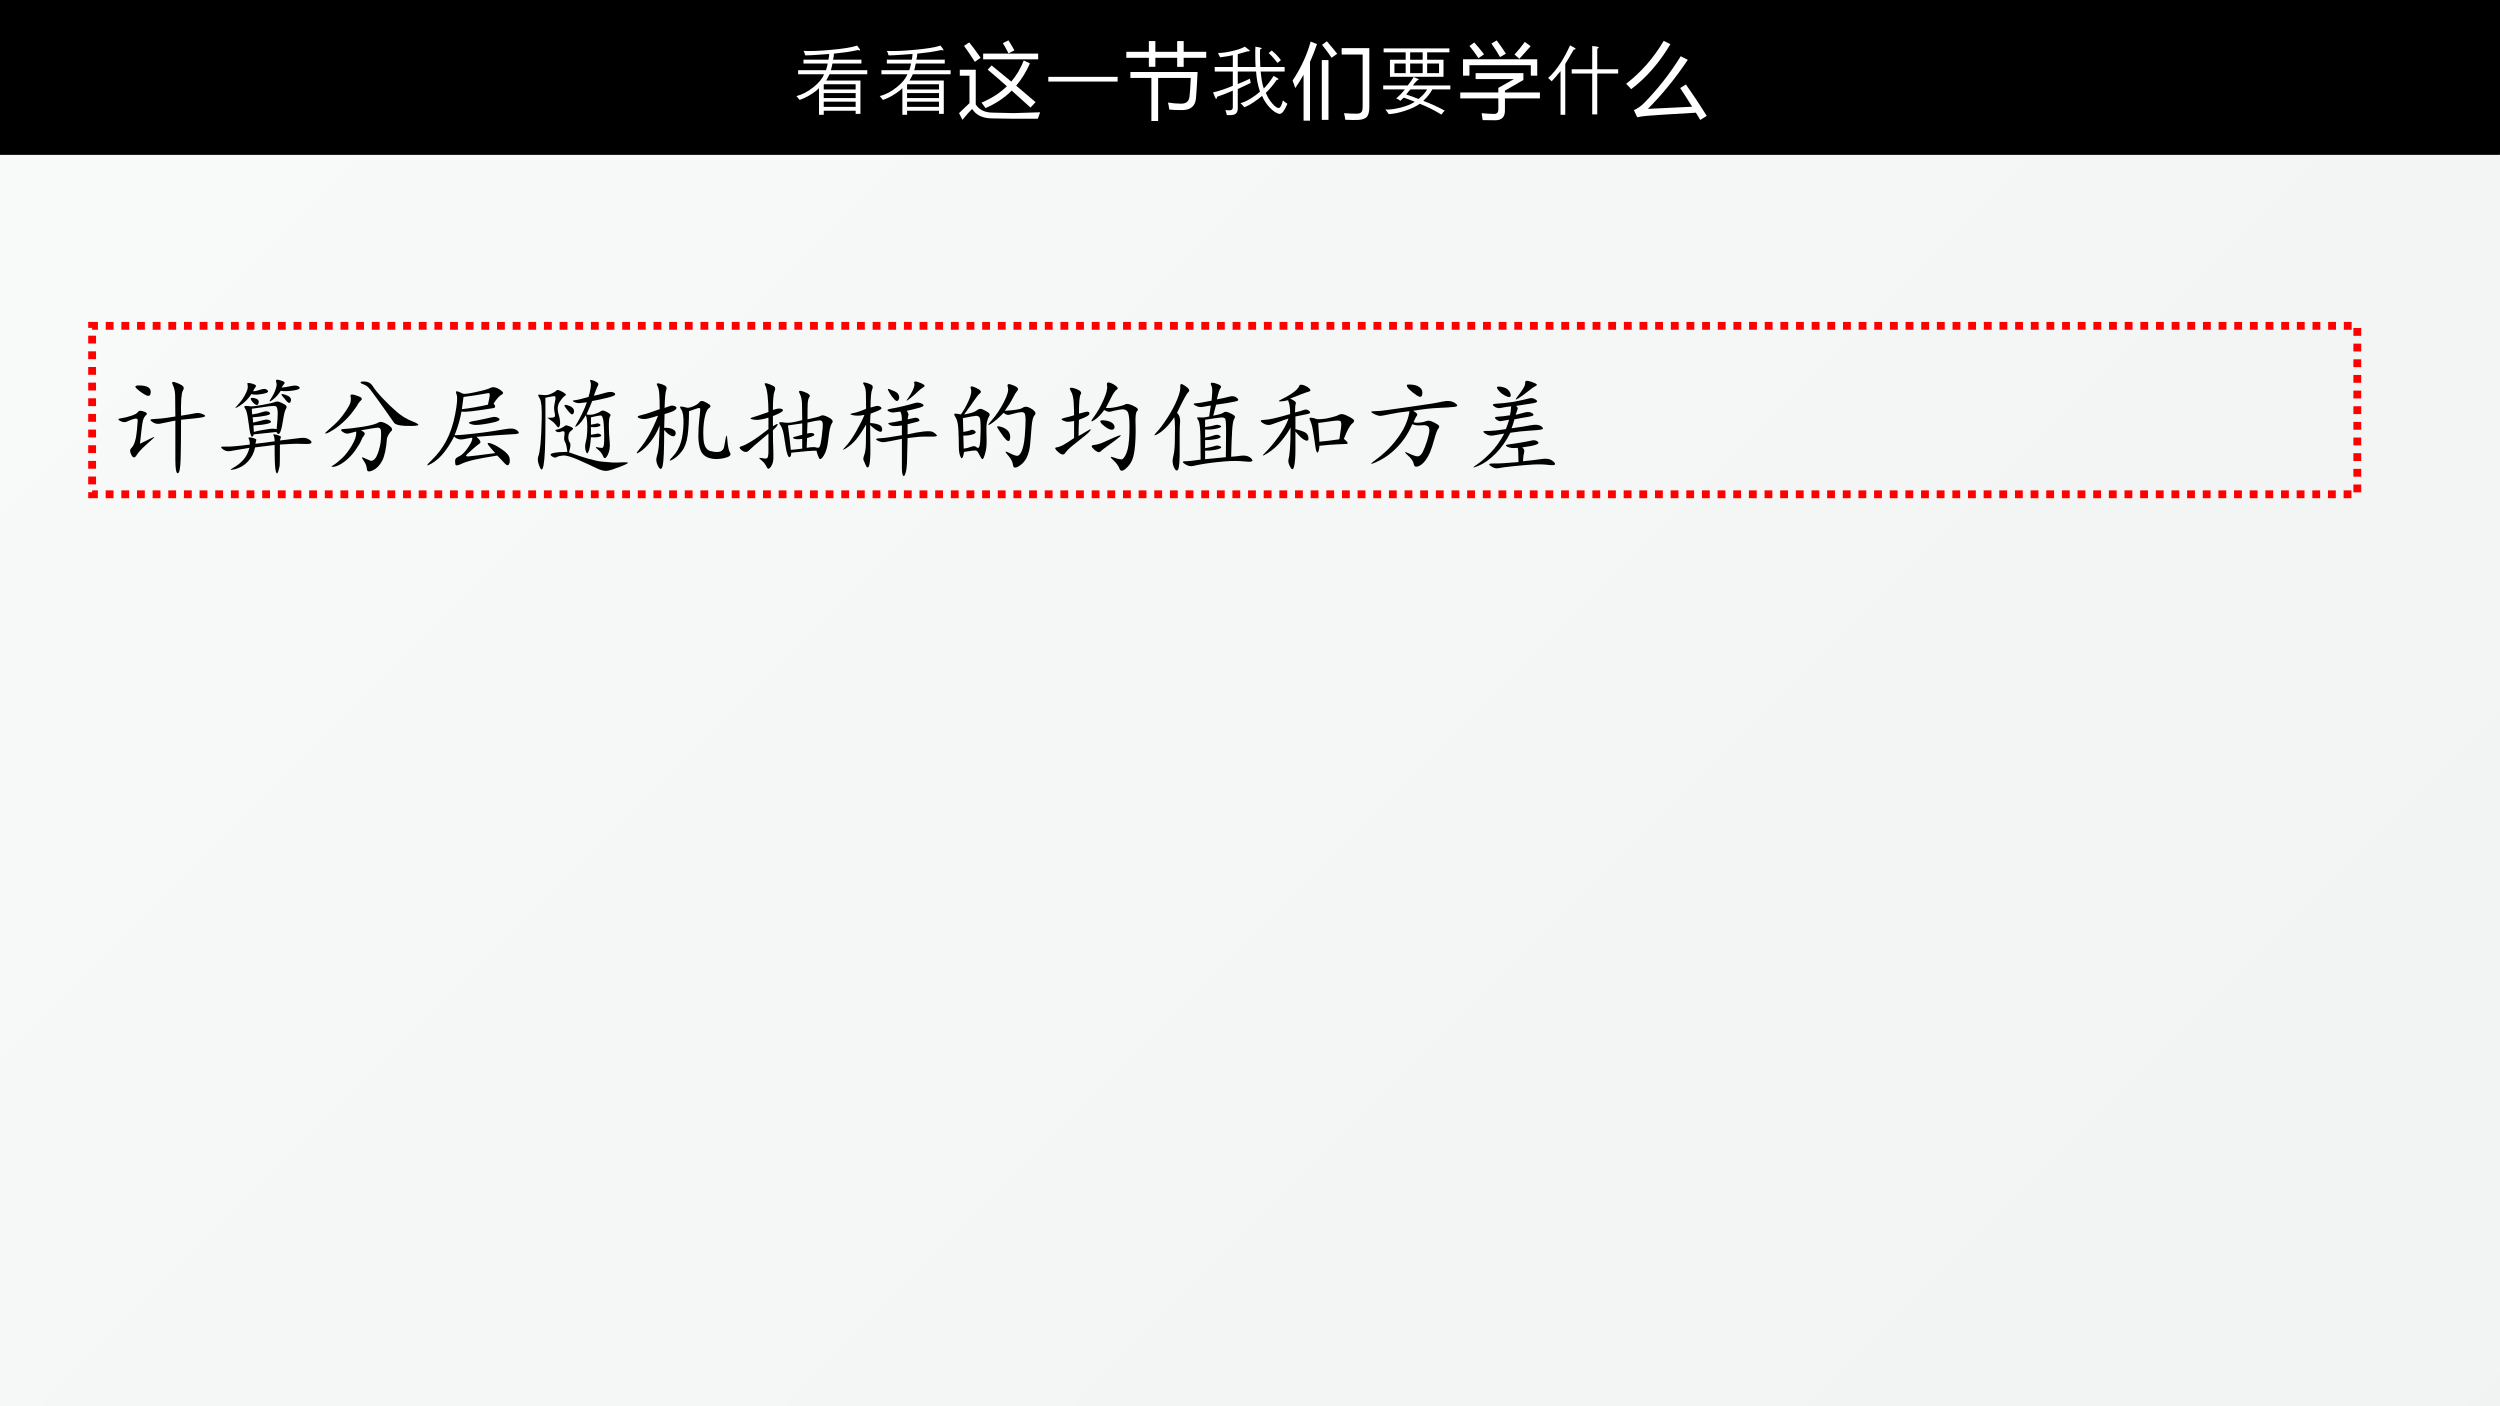
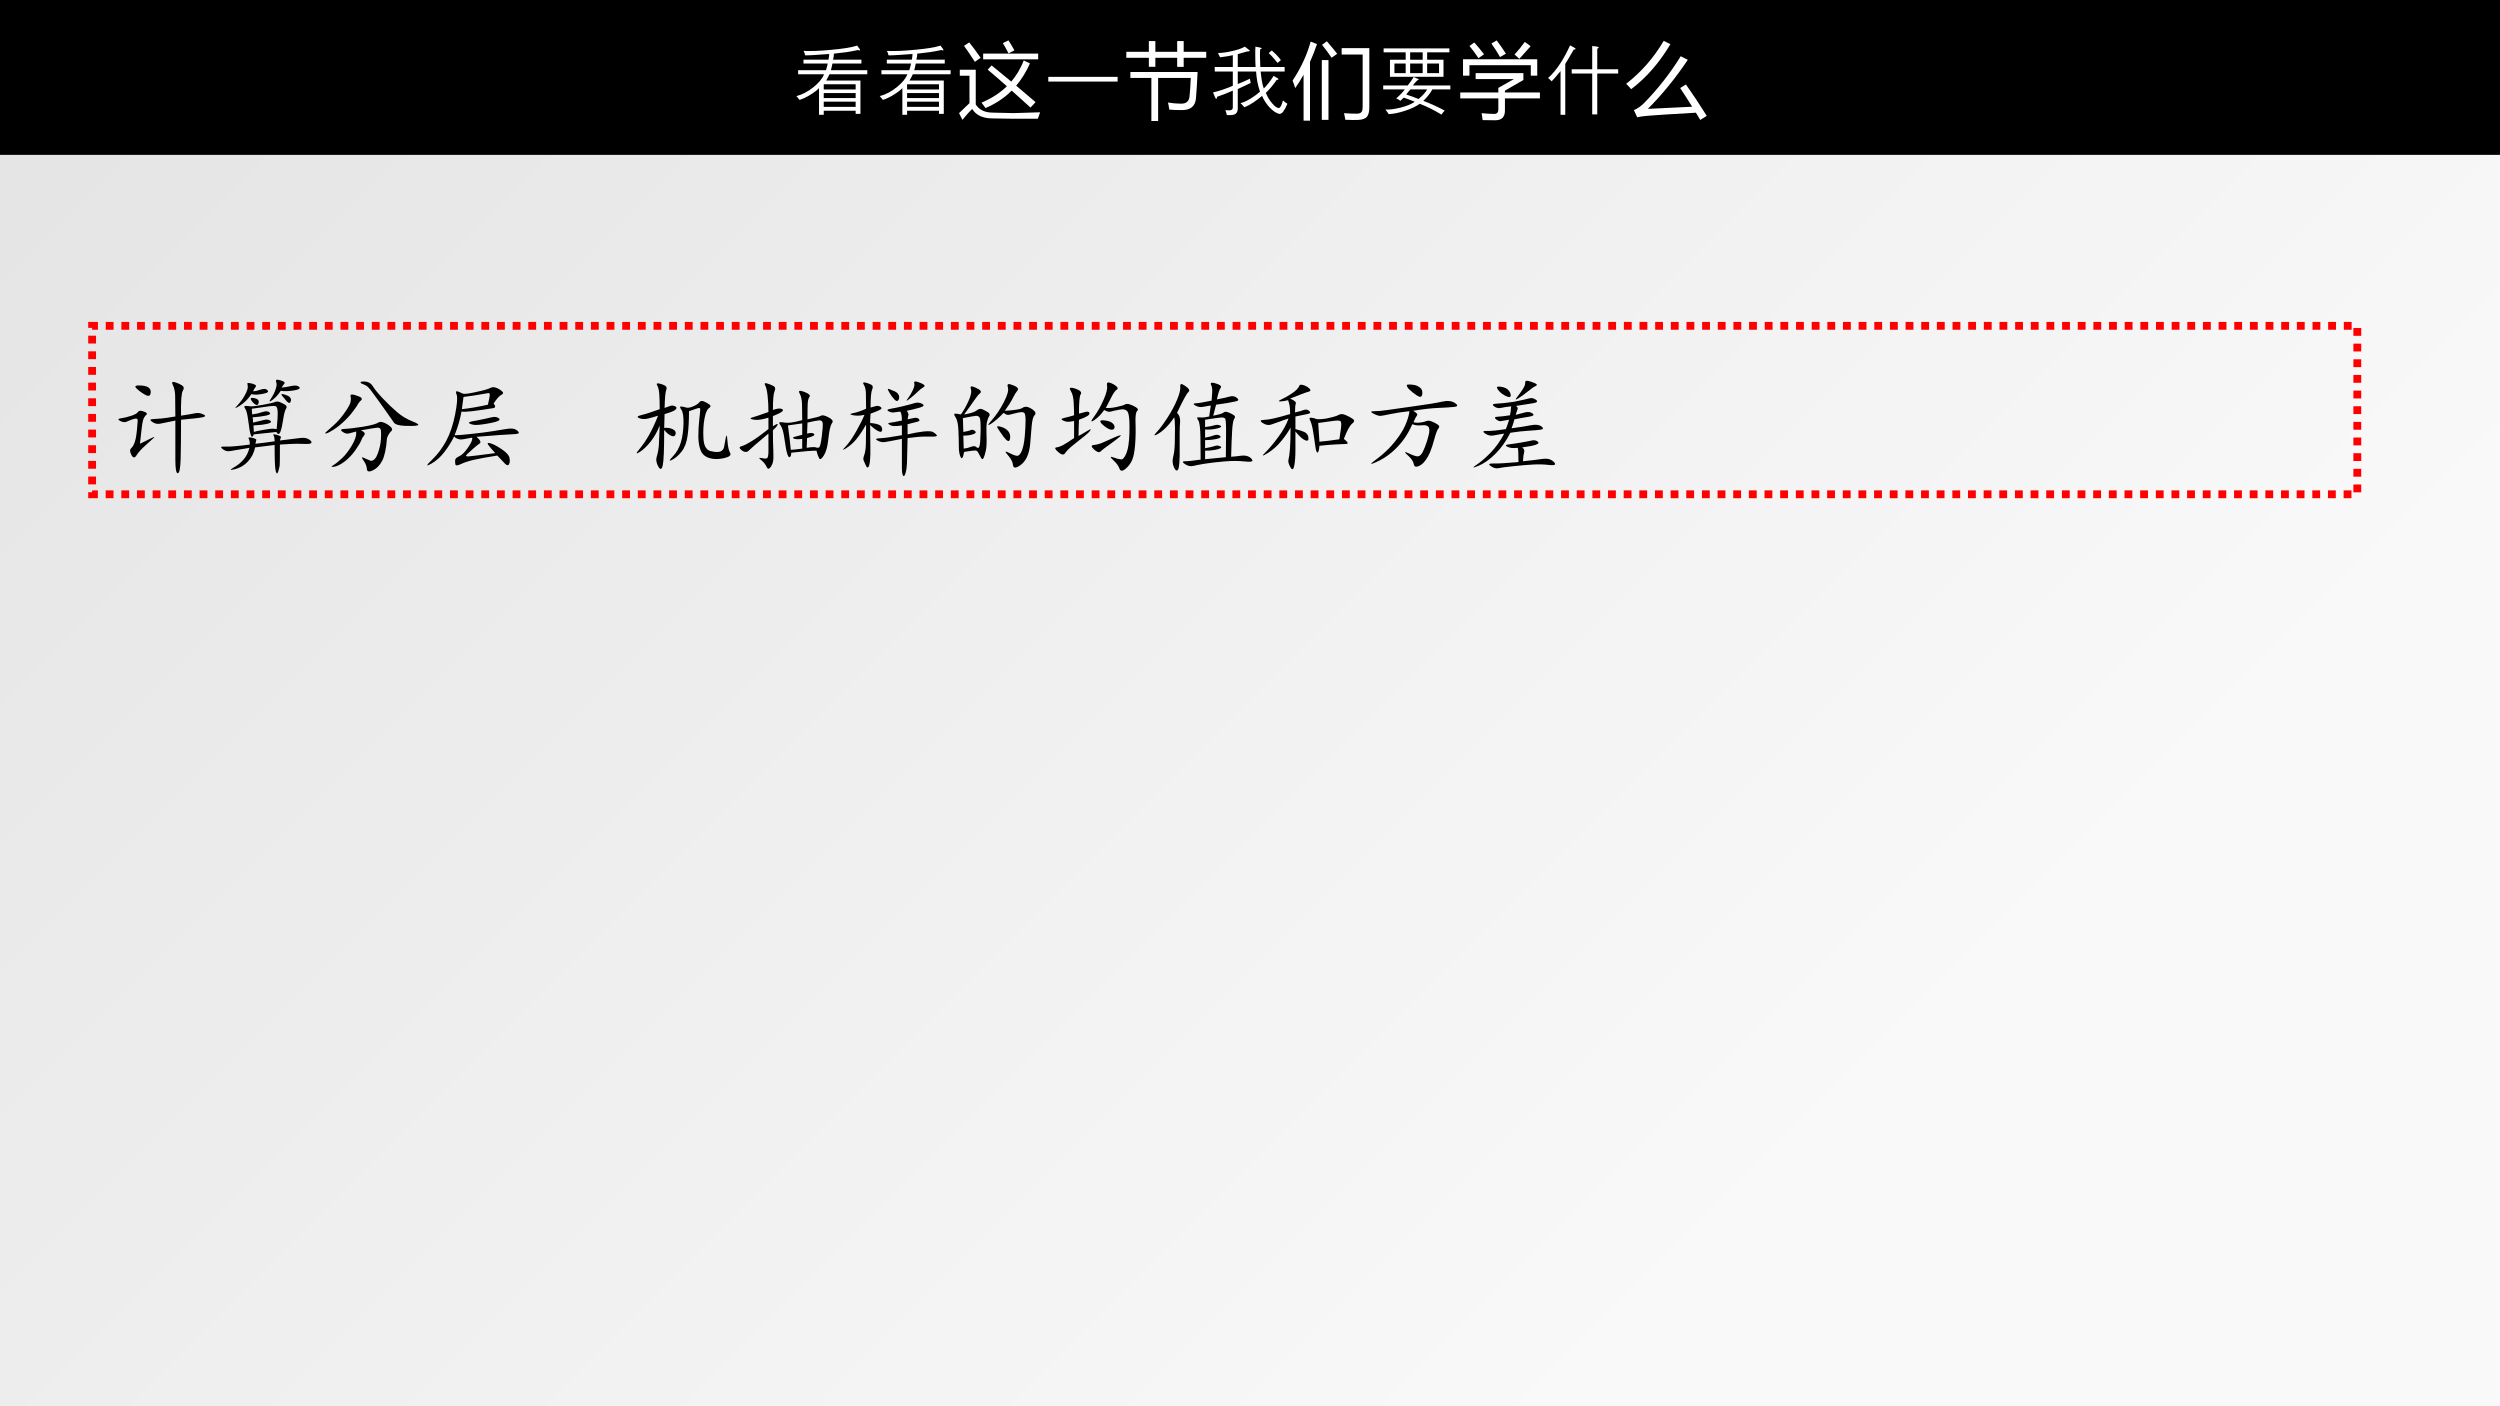
<svg xmlns="http://www.w3.org/2000/svg" xmlns:xlink="http://www.w3.org/1999/xlink" width="960.009pt" height="540pt" viewBox="0 0 960.009 540" version="1.1">
  <rect x="0" y="0" width="960.009" height="540" fill="#333333" stroke="none" />
  <defs>
    <g>
      <symbol overflow="visible" id="glyph0-0">
        <path style="stroke:none;" d="M 6.375 -21.094 L 25.625 -21.094 L 25.625 -1.844 L 6.375 -1.844 Z M 27.188 -22.656 L 4.812 -22.656 L 4.812 -0.281 L 27.188 -0.281 Z M 27.188 -22.656 " />
      </symbol>
      <symbol overflow="visible" id="glyph0-1">
        <path style="stroke:none;" d="M 12.531 -9.938 L 24.781 -9.938 L 24.781 -7.938 L 12.531 -7.938 Z M 12.531 -6.562 L 24.781 -6.562 L 24.781 -4.625 L 12.531 -4.625 Z M 12.531 -3.25 L 24.781 -3.25 L 24.781 -1.25 L 12.531 -1.25 Z M 4.75 -19.375 L 4.75 -17.906 L 14.062 -17.906 C 13.977 -17.488 13.875 -17.039 13.75 -16.562 C 13.625 -16.102 13.5 -15.695 13.375 -15.344 L 2.688 -15.344 L 2.688 -13.781 L 12.656 -13.781 C 11.988 -12.094 10.613 -10.426 8.531 -8.781 C 6.406 -7.07 4.238 -5.945 2.031 -5.406 L 3.25 -3.938 C 4.5 -4.312 5.895 -4.977 7.438 -5.938 C 8.895 -6.832 9.988 -7.664 10.719 -8.438 L 10.719 1.781 L 12.531 1.781 L 12.531 0.219 L 24.781 0.219 L 24.781 1.438 L 26.625 1.438 L 26.625 -11.375 L 13.469 -11.375 C 13.719 -11.832 13.914 -12.188 14.062 -12.438 C 14.289 -12.812 14.52 -13.258 14.75 -13.781 L 29.25 -13.781 L 29.25 -15.344 L 15.281 -15.344 C 15.383 -15.695 15.477 -16.062 15.562 -16.438 C 15.664 -16.895 15.77 -17.383 15.875 -17.906 L 27 -17.906 L 27 -19.375 L 16.125 -19.375 L 16.125 -19.531 C 16.227 -19.988 16.301 -20.332 16.344 -20.562 C 16.383 -20.875 16.414 -21.25 16.438 -21.688 C 18.102 -21.852 19.75 -22.051 21.375 -22.281 C 23.062 -22.551 24.508 -22.82 25.719 -23.094 C 26.07 -22.926 26.312 -22.875 26.438 -22.938 C 26.562 -23.02 26.508 -23.219 26.281 -23.531 L 25.375 -24.781 C 23.25 -24.094 19.906 -23.551 15.344 -23.156 C 11.051 -22.738 7.52 -22.602 4.75 -22.75 C 4.914 -22.5 5.051 -22.219 5.156 -21.906 C 5.258 -21.613 5.344 -21.32 5.406 -21.031 C 6.426 -21.031 7.727 -21.082 9.312 -21.188 C 11.125 -21.289 12.895 -21.414 14.625 -21.562 C 14.625 -21.164 14.594 -20.789 14.531 -20.438 C 14.508 -20.145 14.445 -19.789 14.344 -19.375 Z M 4.75 -19.375 " />
      </symbol>
      <symbol overflow="visible" id="glyph0-2">
        <path style="stroke:none;" d="M 2.688 -12.781 L 2.688 -10.969 L 29.312 -10.969 L 29.312 -12.781 Z M 2.688 -12.781 " />
      </symbol>
      <symbol overflow="visible" id="glyph0-3">
        <path style="stroke:none;" d="M 24.438 -22.906 L 23.25 -21.906 C 23.852 -21.363 24.488 -20.707 25.156 -19.938 C 25.738 -19.27 26.238 -18.664 26.656 -18.125 L 27.938 -19.219 C 27.477 -19.844 26.883 -20.539 26.156 -21.312 C 25.426 -22.039 24.852 -22.57 24.438 -22.906 Z M 29.375 -16.562 L 20.031 -16.562 C 19.969 -18.102 19.926 -19.383 19.906 -20.406 C 19.883 -21.801 19.906 -22.781 19.969 -23.344 C 20.363 -23.508 20.57 -23.633 20.594 -23.719 C 20.633 -23.82 20.375 -23.938 19.812 -24.062 L 18.156 -24.375 C 18.094 -23.289 18.07 -22.062 18.094 -20.688 C 18.094 -19.375 18.133 -18 18.219 -16.562 L 11.375 -16.562 L 11.375 -21.5 L 14.938 -22.531 C 15.477 -22.531 15.812 -22.582 15.938 -22.688 C 16.125 -22.789 16 -22.977 15.562 -23.25 L 14.094 -24.375 C 13.031 -23.75 11.457 -23.195 9.375 -22.719 C 7.312 -22.219 5.445 -21.957 3.781 -21.938 L 3.906 -21.688 C 4.07 -21.395 4.188 -21.156 4.25 -20.969 C 4.395 -20.719 4.508 -20.488 4.594 -20.281 C 5.445 -20.383 6.312 -20.508 7.188 -20.656 C 8.102 -20.801 8.863 -20.957 9.469 -21.125 L 9.469 -16.562 L 2.531 -16.562 L 2.531 -14.812 L 9.469 -14.812 L 9.469 -9.344 C 8.406 -8.883 7.125 -8.395 5.625 -7.875 C 4.062 -7.352 2.812 -7 1.875 -6.812 L 2.656 -4.906 C 2.844 -4.469 3.008 -4.281 3.156 -4.344 C 3.301 -4.426 3.395 -4.688 3.438 -5.125 C 4.414 -5.477 5.488 -5.875 6.656 -6.312 C 7.781 -6.77 8.719 -7.164 9.469 -7.5 L 9.469 -1.062 C 9.469 -0.52 9.25 -0.176 8.812 -0.031 C 8.414 0.094 7.688 0.102 6.625 0 C 6.707 0.207 6.801 0.488 6.906 0.844 C 6.988 1.176 7.082 1.52 7.188 1.875 C 8.625 2 9.664 1.895 10.312 1.562 C 11.02 1.164 11.375 0.457 11.375 -0.562 L 11.375 -8.094 L 16.344 -10.438 L 16.031 -12.062 C 15.363 -11.75 14.488 -11.352 13.406 -10.875 C 12.57 -10.52 11.895 -10.238 11.375 -10.031 L 11.375 -14.812 L 18.406 -14.812 C 18.469 -13.688 18.625 -12.406 18.875 -10.969 C 19.188 -9.469 19.531 -8.176 19.906 -7.094 C 18.926 -6.195 17.727 -5.312 16.312 -4.438 C 14.75 -3.5 13.445 -2.914 12.406 -2.688 C 12.738 -2.395 13.031 -2.113 13.281 -1.844 C 13.57 -1.531 13.781 -1.281 13.906 -1.094 C 14.844 -1.445 15.957 -2.039 17.25 -2.875 C 18.477 -3.688 19.633 -4.551 20.719 -5.469 C 21.426 -3.781 22.426 -2.258 23.719 -0.906 C 25.031 0.426 26.219 1.207 27.281 1.438 C 27.781 1.5 28.289 1.219 28.812 0.594 C 29.289 -0.031 29.832 -1.039 30.438 -2.438 L 30.125 -2.656 C 29.812 -2.863 29.57 -3.031 29.406 -3.156 C 29.133 -3.363 28.906 -3.562 28.719 -3.75 C 28.469 -2.812 28.219 -2.094 27.969 -1.594 C 27.695 -1.094 27.414 -0.832 27.125 -0.812 C 26.457 -0.812 25.633 -1.383 24.656 -2.531 C 23.613 -3.719 22.781 -5.082 22.156 -6.625 C 22.883 -7.312 23.625 -8.113 24.375 -9.031 C 25.145 -9.945 25.781 -10.801 26.281 -11.594 C 26.633 -11.594 26.863 -11.664 26.969 -11.812 C 27.07 -12 26.844 -12.227 26.281 -12.5 L 25.125 -13.156 C 24.664 -12.383 24.082 -11.531 23.375 -10.594 C 22.602 -9.613 21.938 -8.852 21.375 -8.312 C 21.082 -9.02 20.812 -10.102 20.562 -11.562 C 20.395 -12.625 20.258 -13.707 20.156 -14.812 L 29.375 -14.812 Z M 29.375 -16.562 " />
      </symbol>
      <symbol overflow="visible" id="glyph0-4">
        <path style="stroke:none;" d="M 28.656 -23.719 L 3.406 -23.719 L 3.406 -22.188 L 11.875 -22.188 L 11.875 -19.344 L 5.844 -19.344 L 5.844 -12.812 L 26.406 -12.812 L 26.406 -19.344 L 20.125 -19.344 L 20.125 -22.188 L 28.656 -22.188 Z M 18.406 -22.188 L 18.406 -19.344 L 13.594 -19.344 L 13.594 -22.188 Z M 18.406 -17.906 L 18.406 -14.219 L 13.594 -14.219 L 13.594 -17.906 Z M 24.688 -17.906 L 24.688 -14.219 L 20.125 -14.219 L 20.125 -17.906 Z M 11.875 -17.906 L 11.875 -14.219 L 7.562 -14.219 L 7.562 -17.906 Z M 29.031 -9.469 L 14.656 -9.469 C 14.926 -9.863 15.176 -10.195 15.406 -10.469 C 15.719 -10.844 16.008 -11.145 16.281 -11.375 L 16.281 -11.406 C 16.656 -11.508 16.852 -11.602 16.875 -11.688 C 16.938 -11.832 16.707 -12 16.188 -12.188 L 14.938 -12.719 C 14.727 -12.32 14.406 -11.812 13.969 -11.188 C 13.508 -10.539 13.07 -9.969 12.656 -9.469 L 3.25 -9.469 L 3.25 -7.969 L 11.562 -7.969 C 11.207 -7.488 10.695 -6.895 10.031 -6.188 C 9.344 -5.477 8.738 -4.914 8.219 -4.5 C 8.508 -4.395 8.789 -4.27 9.062 -4.125 C 9.352 -3.957 9.613 -3.77 9.844 -3.562 C 9.969 -3.664 10.113 -3.812 10.281 -4 C 10.406 -4.102 10.57 -4.258 10.781 -4.469 L 11.094 -4.781 C 11.656 -4.633 12.332 -4.406 13.125 -4.094 C 13.812 -3.863 14.562 -3.57 15.375 -3.219 C 14.039 -2.301 12.219 -1.551 9.906 -0.969 C 7.695 -0.406 5.758 -0.156 4.094 -0.219 C 4.32 0.031 4.539 0.312 4.75 0.625 C 4.938 0.875 5.133 1.176 5.344 1.531 C 7.238 1.445 9.363 1.008 11.719 0.219 C 14.07 -0.551 15.914 -1.438 17.25 -2.438 C 18.5 -1.977 19.844 -1.395 21.281 -0.688 C 22.738 0.039 24.188 0.844 25.625 1.719 C 25.812 1.406 26.02 1.113 26.25 0.844 C 26.438 0.613 26.645 0.395 26.875 0.188 C 25.582 -0.52 24.25 -1.188 22.875 -1.812 C 21.562 -2.414 20.156 -3 18.656 -3.562 C 19.383 -4.25 20.039 -4.969 20.625 -5.719 C 21.25 -6.488 21.75 -7.238 22.125 -7.969 L 29.031 -7.969 Z M 13.719 -7.969 L 20.125 -7.969 C 19.832 -7.426 19.406 -6.832 18.844 -6.188 C 18.219 -5.5 17.539 -4.863 16.812 -4.281 C 16.062 -4.594 15.227 -4.914 14.312 -5.25 C 13.395 -5.562 12.656 -5.812 12.094 -6 L 12.969 -7.125 Z M 13.719 -7.969 " />
      </symbol>
      <symbol overflow="visible" id="glyph0-5">
        <path style="stroke:none;" d="M 29.406 -15.688 L 21.375 -15.688 L 21.375 -23.594 C 21.75 -23.758 21.938 -23.914 21.938 -24.062 C 21.914 -24.227 21.625 -24.352 21.062 -24.438 L 19.438 -24.625 L 19.438 -15.688 L 11.562 -15.688 L 11.562 -14.062 L 19.438 -14.062 L 19.438 1.625 L 21.375 1.625 L 21.375 -14.062 L 29.406 -14.062 Z M 7.281 -15 L 7.281 1.781 L 9.094 1.781 L 9.094 -17.75 C 9.383 -18.25 9.77 -18.883 10.25 -19.656 C 10.5 -20.094 10.883 -20.75 11.406 -21.625 L 12.344 -23.25 C 12.758 -23.25 13 -23.312 13.062 -23.438 C 13.125 -23.582 12.883 -23.812 12.344 -24.125 L 10.938 -24.875 C 9.832 -22.457 8.656 -20.258 7.406 -18.281 C 5.82 -15.801 4.188 -13.82 2.5 -12.344 C 2.707 -12.176 2.926 -11.988 3.156 -11.781 C 3.469 -11.508 3.707 -11.27 3.875 -11.062 C 4.312 -11.52 4.875 -12.145 5.562 -12.938 C 6.039 -13.5 6.613 -14.188 7.281 -15 Z M 7.281 -15 " />
      </symbol>
      <symbol overflow="visible" id="glyph1-0">
        <path style="stroke:none;" d="M 2.797 0 L 2.797 -23.594 L 19.5 -23.594 L 19.5 0 Z M 5.297 -2.5 L 17.016 -2.5 L 17.016 -21.094 L 5.297 -21.094 Z M 5.297 -2.5 " />
      </symbol>
      <symbol overflow="visible" id="glyph1-1">
        <path style="stroke:none;" d="M 13.156 0.953 L 21.312 1.141 L 31.5 0.828 C 31.27 1.516 30.977 2.336 30.625 3.297 L 20.531 3.297 L 12.875 3.172 C 9.375 3.109 6.883 1.898 5.406 -0.453 C 4.551 0.336 3.301 1.734 1.656 3.734 L 0.375 1.141 C 2.219 -0.641 3.551 -1.914 4.375 -2.688 L 4.375 -13.203 L 0.656 -13.203 L 0.656 -15.516 L 6.781 -15.516 L 6.781 -2.188 C 8.062 -0.145 10.188 0.898 13.156 0.953 Z M 11.375 -15.547 L 12.875 -17.172 C 14.945 -15.516 17.461 -13.445 20.422 -10.969 C 22.422 -13.32 24.02 -16.023 25.219 -19.078 L 27.594 -17.953 C 26.164 -14.711 24.406 -11.859 22.312 -9.391 C 24.562 -7.492 27.039 -5.391 29.75 -3.078 L 27.812 -0.984 C 25.133 -3.422 22.727 -5.594 20.594 -7.5 C 17.758 -4.676 14.406 -2.441 10.531 -0.797 C 10.133 -1.398 9.625 -2.098 9 -2.891 C 12.832 -4.484 16.078 -6.578 18.734 -9.172 C 15.672 -11.891 13.219 -14.016 11.375 -15.547 Z M 9.625 -21.703 L 30.75 -21.703 L 30.75 -19.516 L 9.625 -19.516 Z M 4.281 -26.016 C 5.344 -24.723 6.801 -22.754 8.656 -20.109 L 6.438 -18.547 C 4.75 -21.191 3.363 -23.234 2.281 -24.672 Z M 17.188 -25.734 L 19.344 -26.797 C 19.988 -25.816 20.75 -24.535 21.625 -22.953 L 19.375 -21.797 C 18.582 -23.336 17.852 -24.648 17.188 -25.734 Z M 17.188 -25.734 " />
      </symbol>
      <symbol overflow="visible" id="glyph1-2">
        <path style="stroke:none;" d="M 2.188 -14.641 L 28 -14.641 C 27.789 -10.285 27.582 -6.941 27.375 -4.609 C 27.145 -1.547 25.352 -0.016 22 -0.016 C 20.02 -0.016 18.395 -0.078 17.125 -0.203 C 17 -1.203 16.832 -2.109 16.625 -2.922 C 18.438 -2.629 20.125 -2.484 21.688 -2.484 C 23.707 -2.484 24.781 -3.461 24.906 -5.422 C 25.094 -6.984 25.25 -9.297 25.375 -12.359 L 12.844 -12.359 L 12.844 4.172 L 10.25 4.172 L 10.25 -12.359 L 2.188 -12.359 Z M 0.625 -22.391 L 9.281 -22.391 L 9.281 -26.516 L 11.781 -26.516 L 11.781 -22.391 L 20.156 -22.391 L 20.156 -26.516 L 22.656 -26.516 L 22.656 -22.391 L 31.312 -22.391 L 31.312 -20.109 L 22.656 -20.109 L 22.656 -16.609 L 20.156 -16.609 L 20.156 -20.109 L 11.781 -20.109 L 11.781 -16.641 L 9.281 -16.641 L 9.281 -20.109 L 0.625 -20.109 Z M 0.625 -22.391 " />
      </symbol>
      <symbol overflow="visible" id="glyph1-3">
        <path style="stroke:none;" d="M 29.875 -1.203 C 29.875 0.586 29.562 1.848 28.938 2.578 C 28.27 3.305 27.113 3.703 25.469 3.766 C 24.219 3.805 22.613 3.785 20.656 3.703 C 20.57 3.078 20.406 2.234 20.156 1.172 C 21.883 1.297 23.477 1.359 24.938 1.359 C 25.914 1.379 26.594 1.129 26.969 0.609 C 27.195 0.254 27.312 -0.422 27.312 -1.422 L 27.312 -21.359 L 19.25 -21.359 L 19.25 -23.797 L 29.875 -23.797 Z M 0.406 -11.359 C 3.613 -16.172 5.926 -21.16 7.344 -26.328 L 9.781 -25.359 C 8.969 -22.973 8.07 -20.691 7.094 -18.516 L 7.094 4.047 L 4.625 4.047 L 4.625 -13.594 C 3.625 -11.789 2.551 -10.078 1.406 -8.453 C 1.156 -9.305 0.82 -10.273 0.406 -11.359 Z M 11.625 3.734 L 11.625 -19.234 L 14.188 -19.234 L 14.188 3.734 Z M 11.719 -25.078 L 13.562 -26.453 C 15.457 -24.242 16.781 -22.641 17.531 -21.641 L 15.375 -20.109 C 14.582 -21.359 13.363 -23.016 11.719 -25.078 Z M 11.719 -25.078 " />
      </symbol>
      <symbol overflow="visible" id="glyph1-4">
        <path style="stroke:none;" d="M 0.719 -6.797 L 15.344 -6.797 L 15.344 -8.547 L 21.312 -11.922 L 6.625 -11.922 L 6.625 -14.203 L 24.969 -14.203 L 24.969 -11.578 L 17.875 -7.484 L 17.875 -6.797 L 31.312 -6.797 L 31.312 -4.516 L 17.875 -4.516 L 17.875 0.203 C 17.875 2.66 16.633 3.891 14.156 3.891 C 12.781 3.891 11.164 3.867 9.312 3.828 C 9.25 3.117 9.125 2.234 8.938 1.172 C 10.602 1.336 12.195 1.43 13.719 1.453 C 14.801 1.473 15.344 0.898 15.344 -0.266 L 15.344 -4.516 L 0.719 -4.516 Z M 1.781 -19.547 L 30.281 -19.547 L 30.281 -13.234 L 27.812 -13.234 L 27.812 -17.266 L 4.25 -17.266 L 4.25 -13.234 L 1.781 -13.234 Z M 21.562 -21.359 C 22.957 -22.859 24.27 -24.473 25.5 -26.203 L 27.75 -24.547 C 26.395 -23.004 24.945 -21.391 23.406 -19.703 Z M 12.688 -25.578 L 14.719 -26.766 C 15.988 -25.098 17.164 -23.398 18.25 -21.672 L 16 -20.391 C 15.082 -22.016 13.977 -23.742 12.688 -25.578 Z M 4.25 -24.641 L 6.094 -25.984 C 7.363 -24.586 8.613 -23.078 9.844 -21.453 L 7.719 -19.953 C 6.551 -21.723 5.395 -23.285 4.25 -24.641 Z M 4.25 -24.641 " />
      </symbol>
      <symbol overflow="visible" id="glyph1-5">
        <path style="stroke:none;" d="M 23.312 -9.859 C 26.125 -5.879 28.789 -1.859 31.312 2.203 L 28.812 3.766 C 28.25 2.816 27.691 1.891 27.141 0.984 C 17.242 1.555 11.039 1.953 8.531 2.172 C 6.883 2.316 5.57 2.504 4.594 2.734 L 3.312 -0.016 C 4.582 -0.535 5.812 -1.359 7 -2.484 C 12.438 -7.984 17.207 -14.055 21.312 -20.703 L 24.031 -19.328 C 19.258 -12.203 14.145 -5.922 8.688 -0.484 C 12.57 -0.641 18.242 -0.914 25.703 -1.312 C 24.109 -3.883 22.57 -6.273 21.094 -8.484 Z M 0.344 -10.109 C 6.133 -14.586 10.945 -20.086 14.781 -26.609 L 17.344 -25.328 C 13.156 -18.242 8.133 -12.484 2.281 -8.047 C 1.758 -8.691 1.113 -9.379 0.344 -10.109 Z M 0.344 -10.109 " />
      </symbol>
      <symbol overflow="visible" id="glyph2-0">
        <path style="stroke:none;" d="M 35 2.031 L 4.375 2.031 L 4.375 -30.156 L 35 -30.156 Z M 33.75 -29.062 L 5.469 -29.062 L 5.469 0.938 L 33.75 0.938 Z M 33.75 -29.062 " />
      </symbol>
      <symbol overflow="visible" id="glyph2-1">
        <path style="stroke:none;" d="M 27.031 -18.594 C 29.738 -19.008 31.562 -19.32 32.5 -19.531 C 33.438 -19.738 34.426 -19.609 35.469 -19.141 C 36.508 -18.672 36.535 -18.305 35.547 -18.047 C 34.555 -17.785 31.719 -17.445 27.031 -17.031 C 27.031 -10.57 26.977 -5.547 26.875 -1.953 C 26.77 1.641 26.406 3.461 25.781 3.516 C 25.156 3.566 24.844 1.82 24.844 -1.719 L 24.844 -16.719 C 22.133 -16.195 20.234 -15.805 19.141 -15.547 C 18.047 -15.285 17.004 -15.492 16.016 -16.172 C 15.023 -16.848 15.051 -17.211 16.094 -17.266 C 17.133 -17.316 18.227 -17.395 19.375 -17.5 C 20.52 -17.602 22.344 -17.863 24.844 -18.281 C 24.844 -22.133 24.816 -24.844 24.766 -26.406 C 24.711 -27.969 24.426 -29.27 23.906 -30.312 C 23.383 -31.352 23.594 -31.742 24.531 -31.484 C 25.469 -31.223 26.379 -30.832 27.266 -30.312 C 28.148 -29.789 28.305 -29.086 27.734 -28.203 C 27.16 -27.316 26.926 -24.113 27.031 -18.594 Z M 11.25 -7.812 C 13.125 -8.75 14.609 -9.477 15.703 -10 C 16.797 -10.52 17.055 -10.52 16.484 -10 C 15.91 -9.477 14.844 -8.516 13.281 -7.109 C 11.719 -5.703 10.598 -4.453 9.922 -3.359 C 9.242 -2.266 8.594 -2.316 7.969 -3.516 C 7.344 -4.711 7.316 -5.57 7.891 -6.094 C 8.461 -6.613 8.93 -7.445 9.297 -8.594 C 9.66 -9.738 9.922 -11.172 10.078 -12.891 C 10.234 -14.609 10.336 -15.859 10.391 -16.641 C 10.441 -17.422 9.945 -17.656 8.906 -17.344 C 7.863 -17.031 6.977 -16.691 6.25 -16.328 C 5.52 -15.961 4.66 -16.039 3.672 -16.562 C 2.68 -17.082 2.758 -17.422 3.906 -17.578 C 5.051 -17.734 6.352 -18.047 7.812 -18.516 C 9.27 -18.984 10.156 -19.477 10.469 -20 C 10.781 -20.52 11.406 -20.625 12.344 -20.312 C 13.801 -19.895 14.242 -19.426 13.672 -18.906 C 13.098 -18.383 12.68 -17.68 12.422 -16.797 C 12.16 -15.91 11.77 -12.914 11.25 -7.812 Z M 12.031 -30.156 C 13.281 -30.051 14.191 -29.738 14.766 -29.219 C 15.336 -28.695 15.52 -27.969 15.312 -27.031 C 15.102 -26.094 14.398 -25.961 13.203 -26.641 C 12.004 -27.316 10.91 -28.125 9.922 -29.062 C 8.93 -30 9.633 -30.363 12.031 -30.156 Z M 12.031 -30.156 " />
      </symbol>
      <symbol overflow="visible" id="glyph2-2">
        <path style="stroke:none;" d="M 23.594 -12.344 C 20.676 -12.031 17.812 -11.719 15 -11.406 C 14.582 -10.469 14.242 -10.258 13.984 -10.781 C 13.723 -11.301 13.516 -12.055 13.359 -13.047 C 13.203 -14.035 12.992 -15.492 12.734 -17.422 C 12.473 -19.348 12.109 -20.648 11.641 -21.328 C 11.172 -22.004 11.25 -22.344 11.875 -22.344 C 12.5 -22.344 13.07 -22.289 13.594 -22.188 C 14.113 -22.082 15.676 -22.266 18.281 -22.734 C 20.883 -23.203 22.473 -23.566 23.047 -23.828 C 23.617 -24.086 24.242 -24.086 24.922 -23.828 C 25.598 -23.566 26.273 -23.227 26.953 -22.812 C 27.629 -22.395 27.758 -21.875 27.344 -21.25 C 26.926 -20.625 26.562 -19.242 26.25 -17.109 C 25.938 -14.973 25.57 -13.383 25.156 -12.344 C 24.738 -11.301 24.219 -11.301 23.594 -12.344 Z M 22.969 -8.75 C 22.969 -9.789 22.836 -10.52 22.578 -10.938 C 22.316 -11.352 22.473 -11.508 23.047 -11.406 C 23.617 -11.301 24.164 -11.145 24.688 -10.938 C 25.207 -10.727 25.441 -10.547 25.391 -10.391 C 25.336 -10.234 25.207 -9.789 25 -9.062 C 28.645 -9.477 31.195 -9.789 32.656 -10 C 34.113 -10.207 35.258 -10.051 36.094 -9.531 C 36.926 -9.008 37.266 -8.566 37.109 -8.203 C 36.953 -7.836 36.223 -7.68 34.922 -7.734 C 33.617 -7.785 32.445 -7.812 31.406 -7.812 C 30.469 -7.812 28.332 -7.707 25 -7.5 C 25 -2.602 24.973 0.051 24.922 0.469 C 24.867 0.883 24.711 1.562 24.453 2.5 C 24.191 3.438 23.957 3.773 23.75 3.516 C 23.539 3.254 23.383 2.785 23.281 2.109 C 23.176 1.43 23.098 0.414 23.047 -0.938 C 22.992 -2.289 22.969 -4.426 22.969 -7.344 L 15.469 -6.406 C 15.051 -4.32 14.141 -2.523 12.734 -1.016 C 11.328 0.492 9.66 1.484 7.734 1.953 C 5.805 2.422 5.598 2.238 7.109 1.406 C 8.617 0.57 9.922 -0.469 11.016 -1.719 C 12.109 -2.969 12.863 -4.477 13.281 -6.25 C 9.426 -5.625 6.977 -5.207 5.938 -5 C 4.895 -4.789 3.906 -5.051 2.969 -5.781 C 2.031 -6.508 2.344 -6.82 3.906 -6.719 C 5.469 -6.613 8.645 -6.875 13.438 -7.5 C 13.438 -8.539 13.305 -9.27 13.047 -9.688 C 12.785 -10.102 12.941 -10.285 13.516 -10.234 C 14.086 -10.18 14.66 -10.051 15.234 -9.844 C 15.805 -9.633 16.039 -9.426 15.938 -9.219 C 15.832 -9.008 15.727 -8.539 15.625 -7.812 C 17.602 -8.02 20.051 -8.332 22.969 -8.75 Z M 14.375 -19.062 C 15.832 -19.27 17.16 -19.582 18.359 -20 C 19.555 -20.414 20.441 -20.363 21.016 -19.844 C 21.586 -19.32 21.094 -18.906 19.531 -18.594 C 17.969 -18.281 16.301 -18.07 14.531 -17.969 C 14.633 -17.238 14.688 -16.562 14.688 -15.938 C 16.457 -16.352 17.863 -16.691 18.906 -16.953 C 19.945 -17.211 20.754 -17.109 21.328 -16.641 C 21.898 -16.172 21.508 -15.781 20.156 -15.469 C 18.801 -15.156 17.031 -14.945 14.844 -14.844 L 15 -12.344 C 15.52 -12.551 16.719 -12.812 18.594 -13.125 C 20.469 -13.438 21.613 -13.594 22.031 -13.594 C 22.551 -13.594 23.125 -13.539 23.75 -13.438 C 24.062 -16.562 24.191 -18.75 24.141 -20 C 24.086 -21.25 23.852 -21.977 23.438 -22.188 C 23.02 -22.395 21.953 -22.367 20.234 -22.109 C 18.516 -21.848 16.508 -21.562 14.219 -21.25 C 14.219 -20.207 14.27 -19.477 14.375 -19.062 Z M 14.688 -27.969 C 15.414 -27.969 16.379 -28.176 17.578 -28.594 C 18.773 -29.008 19.633 -28.957 20.156 -28.438 C 20.676 -27.914 20.492 -27.523 19.609 -27.266 C 18.723 -27.004 17.758 -26.82 16.719 -26.719 C 15.676 -26.613 14.789 -26.664 14.062 -26.875 C 12.812 -25 11.328 -23.516 9.609 -22.422 C 7.891 -21.328 7.473 -21.25 8.359 -22.188 C 9.242 -23.125 9.973 -24.008 10.547 -24.844 C 11.117 -25.676 11.613 -26.535 12.031 -27.422 C 12.445 -28.305 12.656 -29.008 12.656 -29.531 C 12.656 -30.156 12.602 -30.598 12.5 -30.859 C 12.395 -31.117 12.707 -31.195 13.438 -31.094 C 14.164 -30.988 14.789 -30.805 15.312 -30.547 C 15.832 -30.285 15.961 -30 15.703 -29.688 C 15.441 -29.375 15.102 -28.801 14.688 -27.969 Z M 25.625 -29.375 C 26.77 -29.477 28.047 -29.688 29.453 -30 C 30.859 -30.312 31.848 -30.18 32.422 -29.609 C 32.992 -29.035 32.289 -28.594 30.312 -28.281 C 28.332 -27.969 26.664 -27.914 25.312 -28.125 C 24.375 -26.664 23.305 -25.492 22.109 -24.609 C 20.91 -23.723 20.727 -23.906 21.562 -25.156 C 22.395 -26.406 22.992 -27.602 23.359 -28.75 C 23.723 -29.895 23.828 -30.676 23.672 -31.094 C 23.516 -31.508 23.461 -31.875 23.516 -32.188 C 23.566 -32.5 24.191 -32.473 25.391 -32.109 C 26.586 -31.742 27.031 -31.352 26.719 -30.938 Z M 27.656 -24.062 C 26.926 -24.895 26.301 -25.648 25.781 -26.328 C 25.258 -27.004 25.754 -27.082 27.266 -26.562 C 28.773 -26.039 29.426 -25.285 29.219 -24.297 C 29.008 -23.305 28.488 -23.227 27.656 -24.062 Z M 14.844 -23.438 C 13.906 -24.477 13.594 -25.102 13.906 -25.312 C 14.219 -25.52 14.844 -25.469 15.781 -25.156 C 16.719 -24.844 17.055 -24.242 16.797 -23.359 C 16.535 -22.473 15.883 -22.5 14.844 -23.438 Z M 14.844 -23.438 " />
      </symbol>
      <symbol overflow="visible" id="glyph2-3">
        <path style="stroke:none;" d="M 26.562 -15.156 C 28.125 -14.113 28.566 -13.281 27.891 -12.656 C 27.211 -12.031 26.664 -11.145 26.25 -10 C 25.938 -5.938 25.312 -3.02 24.375 -1.25 C 23.438 0.52 22.238 1.742 20.781 2.422 C 19.32 3.098 18.566 2.914 18.516 1.875 C 18.461 0.832 18.047 -0.234 17.266 -1.328 C 16.484 -2.422 16.43 -2.812 17.109 -2.5 C 17.785 -2.188 18.75 -1.77 20 -1.25 C 21.145 -1.25 22.055 -2.211 22.734 -4.141 C 23.41 -6.066 23.801 -7.836 23.906 -9.453 C 24.008 -11.066 24.008 -12.238 23.906 -12.969 C 23.801 -13.695 23.359 -14.035 22.578 -13.984 C 21.797 -13.93 19.688 -13.594 16.25 -12.969 C 17.602 -12.344 18.02 -11.719 17.5 -11.094 C 16.977 -10.469 16.586 -9.789 16.328 -9.062 C 16.066 -8.332 15.336 -7.109 14.141 -5.391 C 12.941 -3.672 11.562 -2.211 10 -1.016 C 8.438 0.18 7.082 0.859 5.938 1.016 C 4.789 1.172 4.66 0.988 5.547 0.469 C 6.43 -0.051 7.551 -0.938 8.906 -2.188 C 10.258 -3.438 11.562 -5.129 12.812 -7.266 C 14.062 -9.398 14.582 -11.145 14.375 -12.5 C 13.438 -12.289 12.551 -12.055 11.719 -11.797 C 10.883 -11.535 10 -11.77 9.062 -12.5 C 8.227 -13.125 8.539 -13.461 10 -13.516 C 11.457 -13.566 13.852 -13.852 17.188 -14.375 C 20.207 -14.895 22.109 -15.414 22.891 -15.938 C 23.672 -16.457 24.895 -16.195 26.562 -15.156 Z M 17.344 -31.719 C 18.906 -31.719 20.051 -31.117 20.781 -29.922 C 21.508 -28.723 22.812 -27.133 24.688 -25.156 C 26.562 -23.176 28.383 -21.43 30.156 -19.922 C 31.926 -18.41 33.879 -17.238 36.016 -16.406 C 38.148 -15.57 38.773 -15.051 37.891 -14.844 C 37.004 -14.633 35.414 -14.582 33.125 -14.688 C 30.832 -14.789 29.426 -15.207 28.906 -15.938 C 28.383 -16.664 27.473 -17.969 26.172 -19.844 C 24.867 -21.719 23.773 -23.254 22.891 -24.453 C 22.004 -25.648 21.145 -26.82 20.312 -27.969 C 19.477 -29.113 18.773 -29.844 18.203 -30.156 C 17.629 -30.469 17.16 -30.676 16.797 -30.781 C 16.43 -30.883 16.195 -31.066 16.094 -31.328 C 15.988 -31.586 16.406 -31.719 17.344 -31.719 Z M 14.688 -22.344 C 13.227 -20.156 11.742 -18.332 10.234 -16.875 C 8.723 -15.414 7.289 -14.242 5.938 -13.359 C 4.582 -12.473 3.594 -11.953 2.969 -11.797 C 2.344 -11.641 2.344 -11.848 2.969 -12.422 C 3.594 -12.992 4.582 -13.879 5.938 -15.078 C 7.289 -16.273 8.645 -17.836 10 -19.766 C 11.352 -21.691 12.109 -23.07 12.266 -23.906 C 12.422 -24.738 12.422 -25.414 12.266 -25.938 C 12.109 -26.457 12.289 -26.719 12.812 -26.719 C 13.332 -26.719 14.191 -26.484 15.391 -26.016 C 16.586 -25.547 16.875 -25.023 16.25 -24.453 C 15.625 -23.879 15.102 -23.176 14.688 -22.344 Z M 14.688 -22.344 " />
      </symbol>
      <symbol overflow="visible" id="glyph2-4">
        <path style="stroke:none;" d="M 27.812 -4.219 C 26.562 -5.57 25.676 -6.613 25.156 -7.344 C 24.633 -8.07 24.922 -8.281 26.016 -7.969 C 27.109 -7.656 28.539 -6.898 30.312 -5.703 C 32.082 -4.504 33.07 -3.41 33.281 -2.422 C 33.488 -1.43 33.438 -0.625 33.125 0 C 32.812 0.625 32.289 0.57 31.562 -0.156 C 30.832 -0.883 29.844 -1.926 28.594 -3.281 C 24.633 -2.656 21.641 -2.109 19.609 -1.641 C 17.578 -1.172 15.91 -0.625 14.609 0 C 13.305 0.625 12.602 0.648 12.5 0.078 C 12.395 -0.492 12.367 -1.039 12.422 -1.562 C 12.473 -2.082 13.02 -2.578 14.062 -3.047 C 15.102 -3.516 16.25 -4.688 17.5 -6.562 C 18.75 -8.438 19.219 -9.633 18.906 -10.156 C 17.656 -9.945 16.508 -9.738 15.469 -9.531 C 14.426 -9.32 13.438 -9.531 12.5 -10.156 C 12.289 -10.363 12.133 -10.52 12.031 -10.625 C 10.988 -8.539 9.789 -6.613 8.438 -4.844 C 6.875 -2.758 5.102 -1.172 3.125 -0.078 C 1.145 1.016 1.25 0.52 3.438 -1.562 C 5.625 -3.645 7.473 -6.094 8.984 -8.906 C 10.492 -11.719 11.641 -15.129 12.422 -19.141 C 13.203 -23.148 13.383 -25.676 12.969 -26.719 C 12.551 -27.758 12.707 -28.148 13.438 -27.891 C 14.164 -27.629 14.766 -27.367 15.234 -27.109 C 15.703 -26.848 17.16 -26.977 19.609 -27.5 C 22.055 -28.02 23.672 -28.41 24.453 -28.672 C 25.234 -28.93 25.832 -29.164 26.25 -29.375 C 26.664 -29.582 27.238 -29.582 27.969 -29.375 C 28.695 -29.164 29.453 -28.75 30.234 -28.125 C 31.016 -27.5 31.016 -27.004 30.234 -26.641 C 29.453 -26.273 28.438 -25.156 27.188 -23.281 C 28.02 -22.238 27.969 -21.641 27.031 -21.484 C 26.094 -21.328 24.922 -21.145 23.516 -20.938 C 22.109 -20.727 20.57 -20.52 18.906 -20.312 C 17.238 -20.102 15.883 -20.051 14.844 -20.156 C 14.32 -17.238 13.539 -14.477 12.5 -11.875 C 12.395 -11.664 12.289 -11.406 12.188 -11.094 L 12.656 -11.094 C 13.695 -11.094 15.859 -11.273 19.141 -11.641 C 22.422 -12.004 25.023 -12.344 26.953 -12.656 C 28.879 -12.969 30.648 -13.254 32.266 -13.516 C 33.879 -13.773 35.051 -13.672 35.781 -13.203 C 36.508 -12.734 36.875 -12.344 36.875 -12.031 C 36.875 -11.719 36.195 -11.535 34.844 -11.484 C 33.488 -11.43 31.742 -11.328 29.609 -11.172 C 27.473 -11.016 24.477 -10.781 20.625 -10.469 C 22.082 -9.219 22.473 -8.359 21.797 -7.891 C 21.117 -7.422 20.336 -6.797 19.453 -6.016 C 18.566 -5.234 17.758 -4.504 17.031 -3.828 C 16.301 -3.148 16.535 -2.863 17.734 -2.969 C 18.93 -3.07 22.289 -3.488 27.812 -4.219 Z M 15 -21.094 C 17.914 -21.406 21.25 -21.977 25 -22.812 C 25.414 -24.582 25.648 -25.781 25.703 -26.406 C 25.754 -27.031 25.57 -27.316 25.156 -27.266 C 24.738 -27.211 23.828 -27.055 22.422 -26.797 C 21.016 -26.535 18.75 -26.195 15.625 -25.781 Z M 20.625 -16.719 C 23.227 -17.238 25.156 -17.656 26.406 -17.969 C 27.656 -18.281 28.617 -18.125 29.297 -17.5 C 29.973 -16.875 28.773 -16.273 25.703 -15.703 C 22.629 -15.129 20.598 -14.922 19.609 -15.078 C 18.617 -15.234 17.992 -15.469 17.734 -15.781 C 17.473 -16.094 18.438 -16.406 20.625 -16.719 Z M 20.625 -16.719 " />
      </symbol>
      <symbol overflow="visible" id="glyph2-5">
-         <path style="stroke:none;" d="M 25.781 -26.25 C 26.926 -26.457 28.359 -26.82 30.078 -27.344 C 31.797 -27.863 33.02 -27.836 33.75 -27.266 C 34.477 -26.691 33.672 -26.117 31.328 -25.547 C 28.984 -24.973 26.926 -24.531 25.156 -24.219 C 24.738 -23.07 24.008 -21.352 22.969 -19.062 C 24.008 -18.852 25.051 -18.906 26.094 -19.219 C 27.133 -19.531 27.891 -19.867 28.359 -20.234 C 28.828 -20.598 29.375 -20.648 30 -20.391 C 30.625 -20.129 31.195 -19.816 31.719 -19.453 C 32.238 -19.086 32.344 -18.723 32.031 -18.359 C 31.719 -17.992 31.562 -16.77 31.562 -14.688 C 31.562 -12.707 31.664 -10.676 31.875 -8.594 C 32.082 -6.508 31.82 -4.789 31.094 -3.438 C 30.363 -2.082 29.789 -1.926 29.375 -2.969 C 28.957 -4.008 28.281 -4.895 27.344 -5.625 C 26.406 -6.352 26.301 -6.641 27.031 -6.484 C 27.758 -6.328 28.281 -6.25 28.594 -6.25 C 29.32 -5.938 29.711 -6.77 29.766 -8.75 C 29.816 -10.727 29.766 -12.891 29.609 -15.234 C 29.453 -17.578 29.035 -18.723 28.359 -18.672 C 27.68 -18.617 26.457 -18.383 24.688 -17.969 L 24.688 -15.156 C 25.52 -15.258 26.195 -15.391 26.719 -15.547 C 27.238 -15.703 27.707 -15.625 28.125 -15.312 C 28.539 -15 28.41 -14.711 27.734 -14.453 C 27.055 -14.191 26.039 -14.113 24.688 -14.219 L 24.688 -11.25 C 25.414 -11.352 26.117 -11.484 26.797 -11.641 C 27.473 -11.797 28.02 -11.691 28.438 -11.328 C 28.852 -10.961 28.672 -10.676 27.891 -10.469 C 27.109 -10.258 26.039 -10.207 24.688 -10.312 C 24.582 -8.957 24.453 -7.785 24.297 -6.797 C 24.141 -5.805 23.906 -5.023 23.594 -4.453 C 23.281 -3.879 22.969 -4.113 22.656 -5.156 C 22.344 -6.195 22.367 -7.367 22.734 -8.672 C 23.098 -9.973 23.281 -11.82 23.281 -14.219 C 23.281 -16.613 23.07 -18.125 22.656 -18.75 C 22.445 -18.332 22.031 -17.68 21.406 -16.797 C 20.781 -15.91 20.078 -15.18 19.297 -14.609 C 18.516 -14.035 18.461 -14.297 19.141 -15.391 C 19.816 -16.484 20.547 -17.836 21.328 -19.453 C 22.109 -21.066 22.707 -22.5 23.125 -23.75 C 22.082 -23.645 21.223 -23.539 20.547 -23.438 C 19.867 -23.332 19.113 -23.461 18.281 -23.828 C 17.445 -24.191 17.523 -24.426 18.516 -24.531 C 19.504 -24.633 21.25 -25.051 23.75 -25.781 C 24.062 -26.719 24.32 -27.812 24.531 -29.062 C 24.738 -30.312 24.711 -31.195 24.453 -31.719 C 24.191 -32.238 24.375 -32.422 25 -32.266 C 25.625 -32.109 26.25 -31.848 26.875 -31.484 C 27.5 -31.117 27.68 -30.703 27.422 -30.234 C 27.16 -29.766 26.926 -29.242 26.719 -28.672 C 26.508 -28.098 26.195 -27.289 25.781 -26.25 Z M 7.188 -25.469 C 7.289 -13.695 7.16 -5.859 6.797 -1.953 C 6.43 1.953 5.859 3.02 5.078 1.25 C 4.297 -0.52 4.086 -1.898 4.453 -2.891 C 4.816 -3.879 5.102 -5.469 5.312 -7.656 C 5.52 -9.844 5.676 -13.047 5.781 -17.266 C 5.883 -21.484 5.648 -24.086 5.078 -25.078 C 4.504 -26.066 4.297 -26.586 4.453 -26.641 C 4.609 -26.691 5.102 -26.664 5.938 -26.562 C 6.77 -26.457 7.473 -26.457 8.047 -26.562 C 8.617 -26.664 9.297 -26.926 10.078 -27.344 C 10.859 -27.758 11.352 -28.098 11.562 -28.359 C 11.77 -28.617 12.5 -28.41 13.75 -27.734 C 15 -27.055 15.363 -26.586 14.844 -26.328 C 14.32 -26.066 13.617 -25.285 12.734 -23.984 C 11.848 -22.68 11.691 -21.066 12.266 -19.141 C 12.836 -17.211 12.992 -15.781 12.734 -14.844 C 12.473 -13.906 12.055 -13.852 11.484 -14.688 C 10.91 -15.52 10.156 -16.25 9.219 -16.875 C 8.281 -17.5 7.863 -17.812 7.969 -17.812 L 9.219 -17.812 C 9.844 -17.812 10.312 -17.891 10.625 -18.047 C 10.938 -18.203 10.961 -18.852 10.703 -20 C 10.441 -21.145 10.492 -22.445 10.859 -23.906 C 11.223 -25.363 11.145 -26.094 10.625 -26.094 C 10.207 -26.094 9.062 -25.883 7.188 -25.469 Z M 16.25 -4.531 C 21.875 -2.445 26.117 -1.25 28.984 -0.938 C 31.848 -0.625 34.008 -0.52 35.469 -0.625 C 36.926 -0.727 37.992 -0.727 38.672 -0.625 C 39.348 -0.52 38.488 0 36.094 0.938 C 33.695 1.875 31.977 2.422 30.938 2.578 C 29.895 2.734 28.516 2.395 26.797 1.562 C 25.078 0.727 22.812 -0.312 20 -1.562 C 17.188 -2.812 15.18 -3.383 13.984 -3.281 C 12.785 -3.176 11.953 -2.969 11.484 -2.656 C 11.016 -2.344 10.391 -2.473 9.609 -3.047 C 8.828 -3.617 9.113 -4.035 10.469 -4.297 C 11.82 -4.555 13.539 -4.688 15.625 -4.688 C 15.414 -6.562 15.129 -7.812 14.766 -8.438 C 14.398 -9.062 14.297 -9.816 14.453 -10.703 C 14.609 -11.586 14.609 -12.16 14.453 -12.422 C 14.297 -12.68 13.852 -12.68 13.125 -12.422 C 12.395 -12.16 11.797 -12.211 11.328 -12.578 C 10.859 -12.941 10.883 -13.148 11.406 -13.203 C 11.926 -13.254 12.551 -13.461 13.281 -13.828 C 14.008 -14.191 14.477 -14.477 14.688 -14.688 C 14.895 -14.895 15.258 -14.922 15.781 -14.766 C 16.301 -14.609 16.848 -14.375 17.422 -14.062 C 17.992 -13.75 17.914 -13.359 17.188 -12.891 C 16.457 -12.422 16.066 -11.664 16.016 -10.625 C 15.961 -9.582 16.145 -8.801 16.562 -8.281 C 16.977 -7.758 16.875 -6.508 16.25 -4.531 Z M 14.688 -22.031 C 14.27 -22.758 14.633 -22.941 15.781 -22.578 C 16.926 -22.211 17.656 -21.742 17.969 -21.172 C 18.281 -20.598 18.281 -20.023 17.969 -19.453 C 17.656 -18.879 17.133 -19.008 16.406 -19.844 C 15.676 -20.676 15.102 -21.406 14.688 -22.031 Z M 14.688 -22.031 " />
-       </symbol>
+         </symbol>
      <symbol overflow="visible" id="glyph2-6">
        <path style="stroke:none;" d="M 12.812 -13.906 C 14.164 -14.008 15.285 -13.828 16.172 -13.359 C 17.055 -12.891 17.395 -12.266 17.188 -11.484 C 16.977 -10.703 16.43 -10.492 15.547 -10.859 C 14.66 -11.223 13.75 -11.977 12.812 -13.125 C 12.812 -5.727 12.629 -1.195 12.266 0.469 C 11.898 2.133 11.328 2.289 10.547 0.938 C 9.766 -0.414 9.582 -1.742 10 -3.047 C 10.414 -4.348 10.676 -5.832 10.781 -7.5 C 10.883 -9.164 10.988 -11.613 11.094 -14.844 C 10.156 -12.445 8.984 -10.363 7.578 -8.594 C 6.172 -6.82 4.766 -5.492 3.359 -4.609 C 1.953 -3.723 1.898 -4.062 3.203 -5.625 C 4.504 -7.188 5.727 -8.957 6.875 -10.938 C 8.02 -12.914 9.219 -15.469 10.469 -18.594 C 9.219 -18.176 7.941 -17.812 6.641 -17.5 C 5.336 -17.188 4.191 -17.238 3.203 -17.656 C 2.211 -18.07 2.5 -18.461 4.062 -18.828 C 5.625 -19.191 7.969 -19.945 11.094 -21.094 C 11.094 -23.383 11.039 -25.285 10.938 -26.797 C 10.832 -28.305 10.57 -29.426 10.156 -30.156 C 9.738 -30.883 10 -31.145 10.938 -30.938 C 11.875 -30.727 12.629 -30.441 13.203 -30.078 C 13.773 -29.711 13.906 -29.164 13.594 -28.438 C 13.281 -27.707 13.07 -25.414 12.969 -21.562 C 13.801 -21.875 14.531 -22.133 15.156 -22.344 C 15.781 -22.551 16.406 -22.5 17.031 -22.188 C 17.656 -21.875 17.707 -21.457 17.188 -20.938 C 16.664 -20.414 15.258 -19.844 12.969 -19.219 C 12.969 -18.281 12.914 -16.508 12.812 -13.906 Z M 22.344 -20.312 C 22.344 -16.562 22.16 -13.41 21.797 -10.859 C 21.43 -8.305 20.676 -6.301 19.531 -4.844 C 18.383 -3.383 17.16 -2.316 15.859 -1.641 C 14.555 -0.961 14.633 -1.379 16.094 -2.891 C 17.551 -4.398 18.594 -6.223 19.219 -8.359 C 19.844 -10.492 20.18 -12.914 20.234 -15.625 C 20.285 -18.332 20 -20.102 19.375 -20.938 C 18.75 -21.77 18.75 -22.16 19.375 -22.109 C 20 -22.055 20.625 -21.926 21.25 -21.719 C 21.875 -21.508 22.785 -21.664 23.984 -22.188 C 25.18 -22.707 25.961 -23.227 26.328 -23.75 C 26.691 -24.27 27.266 -24.375 28.047 -24.062 C 28.828 -23.75 29.531 -23.359 30.156 -22.891 C 30.781 -22.422 30.727 -21.953 30 -21.484 C 29.27 -21.016 28.695 -19.66 28.281 -17.422 C 27.863 -15.18 27.734 -12.656 27.891 -9.844 C 28.047 -7.031 28.957 -5.414 30.625 -5 C 32.289 -4.582 33.539 -4.531 34.375 -4.844 C 35.207 -5.156 35.703 -5.805 35.859 -6.797 C 36.016 -7.785 36.223 -8.93 36.484 -10.234 C 36.742 -11.535 36.953 -11.094 37.109 -8.906 C 37.266 -6.719 37.602 -5.18 38.125 -4.297 C 38.645 -3.41 37.836 -2.734 35.703 -2.266 C 33.566 -1.797 31.691 -1.82 30.078 -2.344 C 28.461 -2.863 27.367 -3.852 26.797 -5.312 C 26.223 -6.77 25.938 -8.594 25.938 -10.781 C 25.938 -13.07 26.066 -15.312 26.328 -17.5 C 26.586 -19.688 26.691 -20.938 26.641 -21.25 C 26.586 -21.562 26.223 -21.613 25.547 -21.406 C 24.867 -21.195 23.801 -20.832 22.344 -20.312 Z M 22.344 -20.312 " />
      </symbol>
      <symbol overflow="visible" id="glyph2-7">
        <path style="stroke:none;" d="M 25.938 -16.875 C 25.938 -19.375 25.91 -21.457 25.859 -23.125 C 25.805 -24.789 25.492 -26.145 24.922 -27.188 C 24.348 -28.227 24.945 -28.41 26.719 -27.734 C 28.488 -27.055 29.164 -26.43 28.75 -25.859 C 28.332 -25.285 28.098 -24.398 28.047 -23.203 C 27.992 -22.004 27.969 -20 27.969 -17.188 C 30.988 -17.812 32.734 -18.281 33.203 -18.594 C 33.672 -18.906 34.609 -18.695 36.016 -17.969 C 37.422 -17.238 37.914 -16.562 37.5 -15.938 C 37.082 -15.312 36.77 -14.531 36.562 -13.594 C 36.352 -12.656 36.117 -11.039 35.859 -8.75 C 35.598 -6.457 35.051 -4.633 34.219 -3.281 C 33.383 -1.926 32.785 -1.586 32.422 -2.266 C 32.055 -2.941 31.719 -3.906 31.406 -5.156 C 29.531 -5.156 26.301 -4.895 21.719 -4.375 C 21.719 -3.539 21.562 -2.992 21.25 -2.734 C 20.938 -2.473 20.625 -2.758 20.312 -3.594 C 20 -4.426 19.766 -5.414 19.609 -6.562 C 19.453 -7.707 19.219 -9.191 18.906 -11.016 C 18.594 -12.836 18.148 -14.141 17.578 -14.922 C 17.004 -15.703 16.977 -16.094 17.5 -16.094 C 18.125 -16.094 18.695 -16.039 19.219 -15.938 C 19.738 -15.832 20.492 -15.832 21.484 -15.938 C 22.473 -16.039 23.957 -16.352 25.938 -16.875 Z M 12.969 -17.812 C 11.508 -17.395 10.336 -17.133 9.453 -17.031 C 8.566 -16.926 7.656 -16.977 6.719 -17.188 C 5.781 -17.395 5.859 -17.656 6.953 -17.969 C 8.047 -18.281 10.051 -18.957 12.969 -20 C 12.969 -22.188 12.863 -24.242 12.656 -26.172 C 12.445 -28.098 12.133 -29.453 11.719 -30.234 C 11.301 -31.016 11.586 -31.25 12.578 -30.938 C 13.566 -30.625 14.375 -30.285 15 -29.922 C 15.625 -29.555 15.727 -28.906 15.312 -27.969 C 14.895 -27.031 14.688 -24.633 14.688 -20.781 C 16.145 -21.301 17.211 -21.457 17.891 -21.25 C 18.566 -21.039 18.723 -20.727 18.359 -20.312 C 17.992 -19.895 16.77 -19.27 14.688 -18.438 L 14.688 -14.531 C 16.145 -15.469 16.742 -15.648 16.484 -15.078 C 16.223 -14.504 15.625 -13.801 14.688 -12.969 C 14.688 -9.945 14.738 -7.367 14.844 -5.234 C 14.945 -3.098 14.895 -1.613 14.688 -0.781 C 14.477 0.051 14.113 0.781 13.594 1.406 C 13.07 2.031 12.602 1.875 12.188 0.938 C 11.77 0 11.094 -0.832 10.156 -1.562 C 9.219 -2.289 9.219 -2.551 10.156 -2.344 C 11.094 -2.133 11.797 -2.082 12.266 -2.188 C 12.734 -2.289 12.969 -3.176 12.969 -4.844 L 12.969 -11.719 C 8.383 -7.863 5.883 -5.703 5.469 -5.234 C 5.051 -4.766 4.555 -4.582 3.984 -4.688 C 3.41 -4.789 2.836 -5.129 2.266 -5.703 C 1.691 -6.273 1.82 -6.664 2.656 -6.875 C 3.488 -7.082 4.789 -7.734 6.562 -8.828 C 8.332 -9.922 10.469 -11.457 12.969 -13.438 Z M 27.656 -6.25 C 29.531 -6.562 30.727 -6.613 31.25 -6.406 C 31.77 -6.195 32.188 -6.223 32.5 -6.484 C 32.812 -6.742 33.125 -8.098 33.438 -10.547 C 33.75 -12.992 33.879 -14.66 33.828 -15.547 C 33.773 -16.43 33.332 -16.848 32.5 -16.797 C 31.664 -16.742 30.156 -16.457 27.969 -15.938 L 27.812 -11.719 C 29.062 -12.031 29.895 -12.031 30.312 -11.719 C 30.727 -11.406 30.703 -11.117 30.234 -10.859 C 29.766 -10.598 28.957 -10.312 27.812 -10 Z M 25.938 -9.688 C 24.477 -9.477 23.438 -9.504 22.812 -9.766 C 22.188 -10.023 22.238 -10.258 22.969 -10.469 C 23.695 -10.676 24.688 -10.938 25.938 -11.25 L 25.938 -15.625 C 23.957 -15.312 22.133 -15.051 20.469 -14.844 C 20.988 -10.883 21.352 -7.758 21.562 -5.469 C 22.914 -5.57 24.375 -5.727 25.938 -5.938 Z M 25.938 -9.688 " />
      </symbol>
      <symbol overflow="visible" id="glyph2-8">
        <path style="stroke:none;" d="M 26.094 -20.469 C 26.613 -19.738 26.82 -19.191 26.719 -18.828 C 26.613 -18.461 26.508 -17.914 26.406 -17.188 C 27.344 -17.395 28.203 -17.578 28.984 -17.734 C 29.766 -17.891 30.363 -17.734 30.781 -17.266 C 31.195 -16.797 30.961 -16.457 30.078 -16.25 C 29.191 -16.039 27.969 -15.727 26.406 -15.312 L 26.406 -11.406 C 28.594 -11.926 30.598 -12.289 32.422 -12.5 C 34.242 -12.707 35.469 -12.656 36.094 -12.344 C 36.719 -12.031 37.211 -11.641 37.578 -11.172 C 37.941 -10.703 37.16 -10.492 35.234 -10.547 C 33.305 -10.598 31.77 -10.57 30.625 -10.469 C 29.477 -10.363 28.07 -10.207 26.406 -10 C 26.301 -5.102 26.223 -1.898 26.172 -0.391 C 26.117 1.117 25.938 2.395 25.625 3.438 C 25.312 4.477 25 4.816 24.688 4.453 C 24.375 4.086 24.219 3.02 24.219 1.25 L 24.219 -9.688 C 20.57 -8.957 18.332 -8.539 17.5 -8.438 C 16.664 -8.332 15.781 -8.539 14.844 -9.062 C 13.906 -9.582 14.219 -9.867 15.781 -9.922 C 17.344 -9.973 20.156 -10.363 24.219 -11.094 L 24.219 -14.844 C 22.969 -14.633 21.953 -14.555 21.172 -14.609 C 20.391 -14.66 19.766 -14.867 19.297 -15.234 C 18.828 -15.598 18.906 -15.805 19.531 -15.859 C 20.156 -15.91 21.719 -16.195 24.219 -16.719 C 24.219 -18.488 24.008 -19.633 23.594 -20.156 C 22.551 -20.051 21.719 -19.945 21.094 -19.844 C 20.469 -19.738 19.789 -19.895 19.062 -20.312 C 18.332 -20.727 18.617 -21.039 19.922 -21.25 C 21.223 -21.457 22.836 -21.797 24.766 -22.266 C 26.691 -22.734 28.148 -23.125 29.141 -23.438 C 30.129 -23.75 31.094 -23.645 32.031 -23.125 C 32.969 -22.602 32.602 -22.109 30.938 -21.641 C 29.27 -21.172 27.656 -20.781 26.094 -20.469 Z M 12.188 -21.719 C 13.02 -21.926 13.695 -22.109 14.219 -22.266 C 14.738 -22.422 15.258 -22.367 15.781 -22.109 C 16.301 -21.848 16.484 -21.562 16.328 -21.25 C 16.172 -20.938 14.789 -20.312 12.188 -19.375 C 12.082 -18.125 12.031 -16.926 12.031 -15.781 C 13.488 -15.676 14.633 -15.441 15.469 -15.078 C 16.301 -14.711 16.691 -14.086 16.641 -13.203 C 16.586 -12.316 16.039 -12.16 15 -12.734 C 13.957 -13.305 12.969 -14.062 12.031 -15 C 12.031 -11.562 12.055 -8.75 12.109 -6.562 C 12.16 -4.375 12.109 -2.578 11.953 -1.172 C 11.797 0.234 11.562 1.039 11.25 1.25 C 10.938 1.457 10.625 1.172 10.312 0.391 C 10 -0.391 9.738 -0.988 9.531 -1.406 C 9.32 -1.82 9.398 -2.523 9.766 -3.516 C 10.129 -4.504 10.336 -5.91 10.391 -7.734 C 10.441 -9.555 10.469 -12.031 10.469 -15.156 C 9.008 -12.656 7.734 -10.754 6.641 -9.453 C 5.547 -8.148 4.27 -7.031 2.812 -6.094 C 1.352 -5.156 1.273 -5.363 2.578 -6.719 C 3.879 -8.07 5.258 -10.051 6.719 -12.656 C 8.176 -15.258 9.219 -17.344 9.844 -18.906 C 8.906 -18.695 8.02 -18.594 7.188 -18.594 C 6.352 -18.594 5.57 -18.695 4.844 -18.906 C 4.113 -19.113 4.398 -19.348 5.703 -19.609 C 7.004 -19.867 8.594 -20.414 10.469 -21.25 C 10.469 -23.957 10.441 -25.988 10.391 -27.344 C 10.336 -28.695 10.078 -29.738 9.609 -30.469 C 9.141 -31.195 9.297 -31.484 10.078 -31.328 C 10.859 -31.172 11.613 -30.91 12.344 -30.547 C 13.07 -30.18 13.227 -29.555 12.812 -28.672 C 12.395 -27.785 12.188 -25.469 12.188 -21.719 Z M 31.875 -30.938 C 33.02 -30.414 33.227 -29.945 32.5 -29.531 C 31.77 -29.113 31.016 -28.516 30.234 -27.734 C 29.453 -26.953 28.438 -26.066 27.188 -25.078 C 25.938 -24.086 25.703 -24.113 26.484 -25.156 C 27.266 -26.195 27.914 -27.289 28.438 -28.438 C 28.957 -29.582 29.141 -30.414 28.984 -30.938 C 28.828 -31.457 28.957 -31.719 29.375 -31.719 C 29.895 -31.719 30.727 -31.457 31.875 -30.938 Z M 20.625 -28.281 C 21.875 -27.863 22.656 -27.289 22.969 -26.562 C 23.281 -25.832 23.254 -25.18 22.891 -24.609 C 22.523 -24.035 22.004 -24.113 21.328 -24.844 C 20.648 -25.57 20.051 -26.379 19.531 -27.266 C 19.008 -28.148 18.773 -28.672 18.828 -28.828 C 18.879 -28.984 19.477 -28.801 20.625 -28.281 Z M 20.625 -28.281 " />
      </symbol>
      <symbol overflow="visible" id="glyph2-9">
        <path style="stroke:none;" d="M 8.125 -19.062 C 10.625 -19.477 12.238 -20 12.969 -20.625 C 13.695 -21.25 14.453 -21.379 15.234 -21.016 C 16.016 -20.648 16.719 -20.258 17.344 -19.844 C 17.969 -19.426 18.098 -18.93 17.734 -18.359 C 17.367 -17.785 17.082 -17.031 16.875 -16.094 C 16.664 -15.156 16.613 -13.438 16.719 -10.938 C 16.82 -8.438 16.742 -6.562 16.484 -5.312 C 16.223 -4.062 15.938 -3.098 15.625 -2.422 C 15.312 -1.742 14.973 -1.742 14.609 -2.422 C 14.242 -3.098 13.906 -3.723 13.594 -4.297 C 13.281 -4.867 12.941 -5.18 12.578 -5.234 C 12.211 -5.285 10.727 -5.102 8.125 -4.688 C 7.707 -2.395 7.266 -1.719 6.797 -2.656 C 6.328 -3.594 6.094 -4.895 6.094 -6.562 C 6.094 -8.227 6.039 -10.312 5.938 -12.812 C 5.832 -15.312 5.469 -17.031 4.844 -17.969 C 4.219 -18.906 4.164 -19.375 4.688 -19.375 C 5.207 -19.375 5.938 -19.27 6.875 -19.062 C 7.812 -20.312 8.773 -22.004 9.766 -24.141 C 10.754 -26.273 11.066 -27.863 10.703 -28.906 C 10.336 -29.945 10.938 -30.102 12.5 -29.375 C 14.375 -28.539 14.973 -27.836 14.297 -27.266 C 13.617 -26.691 12.863 -25.781 12.031 -24.531 C 11.195 -23.281 9.895 -21.457 8.125 -19.062 Z M 23.75 -20.469 C 27.5 -20.676 29.738 -21.039 30.469 -21.562 C 31.195 -22.082 32.004 -22.16 32.891 -21.797 C 33.773 -21.43 34.504 -20.961 35.078 -20.391 C 35.648 -19.816 35.676 -19.27 35.156 -18.75 C 34.633 -18.227 34.27 -16.875 34.062 -14.688 C 33.852 -12.5 33.672 -10.312 33.516 -8.125 C 33.359 -5.938 32.914 -4.086 32.188 -2.578 C 31.457 -1.066 30.414 0.078 29.062 0.859 C 27.707 1.641 26.977 1.457 26.875 0.312 C 26.77 -0.832 26.117 -2.082 24.922 -3.438 C 23.723 -4.789 23.773 -5.129 25.078 -4.453 C 26.379 -3.773 27.422 -3.359 28.203 -3.203 C 28.984 -3.047 29.66 -3.645 30.234 -5 C 30.805 -6.352 31.195 -8.254 31.406 -10.703 C 31.613 -13.148 31.719 -15.207 31.719 -16.875 C 31.719 -18.539 31.508 -19.504 31.094 -19.766 C 30.676 -20.023 29.789 -20 28.438 -19.688 L 25.312 -18.906 C 24.688 -18.801 24.008 -19.062 23.281 -19.688 C 21.508 -17.812 19.895 -16.406 18.438 -15.469 C 16.977 -14.531 17.082 -15 18.75 -16.875 C 20.414 -18.75 21.953 -21.039 23.359 -23.75 C 24.766 -26.457 25.285 -28.359 24.922 -29.453 C 24.555 -30.547 24.895 -30.938 25.938 -30.625 C 26.977 -30.312 27.785 -29.945 28.359 -29.531 C 28.93 -29.113 28.984 -28.645 28.516 -28.125 C 28.047 -27.602 27.473 -26.664 26.797 -25.312 C 26.117 -23.957 25.102 -22.344 23.75 -20.469 Z M 7.812 -12.344 C 9.164 -12.551 10.102 -12.785 10.625 -13.047 C 11.145 -13.305 11.691 -13.203 12.266 -12.734 C 12.836 -12.266 12.629 -11.848 11.641 -11.484 C 10.648 -11.117 9.375 -10.938 7.812 -10.938 L 7.969 -5.938 C 8.906 -6.039 9.844 -6.273 10.781 -6.641 C 11.719 -7.004 12.422 -6.953 12.891 -6.484 C 13.359 -6.016 13.723 -6.117 13.984 -6.797 C 14.242 -7.473 14.398 -9.375 14.453 -12.5 C 14.504 -15.625 14.375 -17.422 14.062 -17.891 C 13.75 -18.359 13.254 -18.566 12.578 -18.516 C 11.898 -18.461 10.258 -18.176 7.656 -17.656 Z M 23.281 -10.469 C 21.926 -12.344 21.117 -13.539 20.859 -14.062 C 20.598 -14.582 21.094 -14.66 22.344 -14.297 C 23.594 -13.93 24.531 -13.332 25.156 -12.5 C 25.781 -11.664 25.961 -10.676 25.703 -9.531 C 25.441 -8.383 24.633 -8.695 23.281 -10.469 Z M 23.281 -10.469 " />
      </symbol>
      <symbol overflow="visible" id="glyph2-10">
        <path style="stroke:none;" d="M 22.656 -21.562 C 23.801 -21.457 25.207 -21.586 26.875 -21.953 C 28.539 -22.316 29.582 -22.629 30 -22.891 C 30.414 -23.148 30.988 -23.176 31.719 -22.969 C 32.445 -22.758 33.254 -22.395 34.141 -21.875 C 35.023 -21.352 35.207 -20.859 34.688 -20.391 C 34.164 -19.922 33.957 -18.332 34.062 -15.625 C 34.164 -12.914 34.113 -10.207 33.906 -7.5 C 33.695 -4.789 33.305 -2.785 32.734 -1.484 C 32.16 -0.18 31.301 0.938 30.156 1.875 C 29.008 2.812 28.254 2.758 27.891 1.719 C 27.523 0.676 26.719 -0.414 25.469 -1.562 C 24.219 -2.707 24.242 -3.047 25.547 -2.578 C 26.848 -2.109 27.836 -1.848 28.516 -1.797 C 29.191 -1.742 29.867 -2.523 30.547 -4.141 C 31.223 -5.754 31.613 -8.359 31.719 -11.953 C 31.82 -15.547 31.691 -18.02 31.328 -19.375 C 30.961 -20.727 29.895 -21.25 28.125 -20.938 C 26.352 -20.625 25.156 -20.363 24.531 -20.156 C 23.906 -19.945 23.07 -20.156 22.031 -20.781 C 20.883 -19.113 19.609 -17.812 18.203 -16.875 C 16.797 -15.938 16.77 -16.379 18.125 -18.203 C 19.477 -20.023 20.703 -22.188 21.797 -24.688 C 22.891 -27.188 23.332 -28.984 23.125 -30.078 C 22.914 -31.172 23.281 -31.562 24.219 -31.25 C 25.156 -30.938 25.961 -30.492 26.641 -29.922 C 27.316 -29.348 27.395 -28.906 26.875 -28.594 C 26.352 -28.281 25.754 -27.5 25.078 -26.25 C 24.398 -25 23.594 -23.438 22.656 -21.562 Z M 12.344 -19.375 C 13.383 -19.688 14.27 -19.922 15 -20.078 C 15.727 -20.234 16.172 -20.102 16.328 -19.688 C 16.484 -19.27 16.223 -18.852 15.547 -18.438 C 14.867 -18.02 13.801 -17.551 12.344 -17.031 C 12.238 -14.738 12.188 -12.656 12.188 -10.781 C 13.852 -11.719 15.102 -12.445 15.938 -12.969 C 16.77 -13.488 17.031 -13.488 16.719 -12.969 C 16.406 -12.445 15.727 -11.77 14.688 -10.938 C 13.645 -10.102 12.238 -8.984 10.469 -7.578 C 8.695 -6.172 7.551 -5.051 7.031 -4.219 C 6.508 -3.383 5.625 -3.516 4.375 -4.609 C 3.125 -5.703 2.891 -6.301 3.672 -6.406 C 4.453 -6.508 5.285 -6.797 6.172 -7.266 C 7.055 -7.734 8.488 -8.645 10.469 -10 L 10.469 -16.562 C 9.531 -16.352 8.75 -16.25 8.125 -16.25 C 7.5 -16.25 6.82 -16.43 6.094 -16.797 C 5.363 -17.16 5.57 -17.473 6.719 -17.734 C 7.863 -17.992 9.113 -18.332 10.469 -18.75 C 10.469 -20.102 10.414 -21.742 10.312 -23.672 C 10.207 -25.598 9.844 -27.055 9.219 -28.047 C 8.594 -29.035 8.75 -29.453 9.688 -29.297 C 10.625 -29.141 11.508 -28.828 12.344 -28.359 C 13.176 -27.891 13.383 -27.344 12.969 -26.719 C 12.551 -26.094 12.344 -23.645 12.344 -19.375 Z M 26.094 -10.312 C 28.281 -11.25 28.93 -11.328 28.047 -10.547 C 27.16 -9.766 25.832 -8.75 24.062 -7.5 C 22.289 -6.25 21.145 -5.363 20.625 -4.844 C 20.102 -4.32 19.27 -4.582 18.125 -5.625 C 16.977 -6.664 16.953 -7.238 18.047 -7.344 C 19.141 -7.445 20.234 -7.734 21.328 -8.203 C 22.422 -8.672 24.008 -9.375 26.094 -10.312 Z M 21.25 -15.312 C 20.102 -16.457 20.336 -16.953 21.953 -16.797 C 23.566 -16.641 24.688 -16.25 25.312 -15.625 C 25.938 -15 26.145 -14.398 25.938 -13.828 C 25.727 -13.254 25.207 -13.07 24.375 -13.281 C 23.539 -13.488 22.5 -14.164 21.25 -15.312 Z M 21.25 -15.312 " />
      </symbol>
      <symbol overflow="visible" id="glyph2-11">
        <path style="stroke:none;" d="M 25.312 -24.844 C 27.5 -25.258 29.141 -25.625 30.234 -25.938 C 31.328 -26.25 32.266 -26.066 33.047 -25.391 C 33.828 -24.711 33.617 -24.27 32.422 -24.062 C 31.223 -23.852 30.156 -23.645 29.219 -23.438 L 25 -22.812 C 24.477 -20.727 24.113 -19.32 23.906 -18.594 C 26.094 -19.008 27.395 -19.398 27.812 -19.766 C 28.227 -20.129 28.801 -20.18 29.531 -19.922 C 30.258 -19.66 30.961 -19.32 31.641 -18.906 C 32.316 -18.488 32.445 -18.02 32.031 -17.5 C 31.613 -16.977 31.328 -15.469 31.172 -12.969 C 31.016 -10.469 30.883 -7.082 30.781 -2.812 C 32.133 -2.914 33.359 -3.047 34.453 -3.203 C 35.547 -3.359 36.484 -3.281 37.266 -2.969 C 38.047 -2.656 38.594 -2.188 38.906 -1.562 C 39.219 -0.938 38.227 -0.754 35.938 -1.016 C 33.645 -1.273 31.016 -1.273 28.047 -1.016 C 25.078 -0.754 22.629 -0.469 20.703 -0.156 C 18.773 0.156 17.289 0.441 16.25 0.703 C 15.207 0.961 14.141 0.727 13.047 0 C 11.953 -0.727 11.977 -1.094 13.125 -1.094 C 14.27 -1.094 16.25 -1.301 19.062 -1.719 C 19.062 -4.113 19.035 -7.055 18.984 -10.547 C 18.93 -14.035 18.645 -16.145 18.125 -16.875 C 17.602 -17.602 17.602 -17.969 18.125 -17.969 C 18.75 -17.969 19.242 -17.941 19.609 -17.891 C 19.973 -17.836 20.883 -17.969 22.344 -18.281 C 22.445 -19.008 22.656 -20.414 22.969 -22.5 C 21.719 -22.289 20.648 -22.109 19.766 -21.953 C 18.879 -21.797 17.969 -21.977 17.031 -22.5 C 16.094 -23.02 16.172 -23.305 17.266 -23.359 C 18.359 -23.41 20.363 -23.75 23.281 -24.375 C 23.383 -25.414 23.461 -26.508 23.516 -27.656 C 23.566 -28.801 23.438 -29.688 23.125 -30.312 C 22.812 -30.938 22.914 -31.25 23.438 -31.25 C 24.062 -31.25 24.867 -31.039 25.859 -30.625 C 26.848 -30.207 27.133 -29.738 26.719 -29.219 C 26.301 -28.695 25.832 -27.238 25.312 -24.844 Z M 20.781 -14.219 C 22.445 -14.426 23.672 -14.66 24.453 -14.922 C 25.234 -15.18 25.961 -15.129 26.641 -14.766 C 27.316 -14.398 26.898 -14.035 25.391 -13.672 C 23.879 -13.305 22.344 -13.176 20.781 -13.281 L 20.781 -10.156 C 22.031 -10.363 23.148 -10.648 24.141 -11.016 C 25.129 -11.379 25.91 -11.328 26.484 -10.859 C 27.055 -10.391 26.664 -10 25.312 -9.688 C 23.957 -9.375 22.445 -9.219 20.781 -9.219 L 20.781 -6.094 C 22.551 -6.406 23.801 -6.691 24.531 -6.953 C 25.258 -7.211 25.961 -7.16 26.641 -6.797 C 27.316 -6.43 26.977 -6.066 25.625 -5.703 C 24.27 -5.336 22.656 -5.156 20.781 -5.156 L 20.781 -1.875 C 21.926 -1.977 24.582 -2.238 28.75 -2.656 C 28.75 -5.051 28.773 -8.047 28.828 -11.641 C 28.879 -15.234 28.75 -17.188 28.438 -17.5 C 28.125 -17.812 27.602 -17.941 26.875 -17.891 C 26.145 -17.836 24.113 -17.551 20.781 -17.031 Z M 10 -19.688 C 10.938 -18.75 11.328 -17.5 11.172 -15.938 C 11.016 -14.375 10.961 -11.145 11.016 -6.25 C 11.066 -1.352 10.859 1.43 10.391 2.109 C 9.922 2.785 9.398 2.5 8.828 1.25 C 8.254 0 8.148 -1.328 8.516 -2.734 C 8.879 -4.141 9.086 -5.883 9.141 -7.969 C 9.191 -10.051 9.219 -12.031 9.219 -13.906 C 9.219 -15.781 9.113 -17.133 8.906 -17.969 C 7.969 -16.508 6.898 -15.18 5.703 -13.984 C 4.504 -12.785 3.332 -11.898 2.188 -11.328 C 1.039 -10.754 1.039 -11.066 2.188 -12.266 C 3.332 -13.461 4.711 -15.312 6.328 -17.812 C 7.941 -20.312 9.191 -22.656 10.078 -24.844 C 10.961 -27.031 11.352 -28.617 11.25 -29.609 C 11.145 -30.598 11.43 -30.938 12.109 -30.625 C 12.785 -30.312 13.461 -29.844 14.141 -29.219 C 14.816 -28.594 14.867 -28.047 14.297 -27.578 C 13.723 -27.109 12.289 -24.477 10 -19.688 Z M 10 -19.688 " />
      </symbol>
      <symbol overflow="visible" id="glyph2-12">
        <path style="stroke:none;" d="M 34.062 -9.688 C 35.625 -8.438 35.938 -7.785 35 -7.734 C 34.062 -7.68 32.836 -7.629 31.328 -7.578 C 29.816 -7.523 27.602 -7.344 24.688 -7.031 C 24.582 -5.469 24.348 -4.609 23.984 -4.453 C 23.617 -4.297 23.305 -5.234 23.047 -7.266 C 22.785 -9.297 22.5 -11.195 22.188 -12.969 C 21.875 -14.738 21.508 -16.016 21.094 -16.797 C 20.676 -17.578 20.859 -17.914 21.641 -17.812 C 22.422 -17.707 23.02 -17.551 23.438 -17.344 C 23.852 -17.133 25.156 -17.188 27.344 -17.5 C 29.844 -18.02 31.43 -18.488 32.109 -18.906 C 32.785 -19.32 33.672 -19.297 34.766 -18.828 C 35.859 -18.359 36.77 -17.863 37.5 -17.344 C 38.227 -16.82 38.148 -16.223 37.266 -15.547 C 36.379 -14.867 35.312 -12.914 34.062 -9.688 Z M 13.594 -14.062 C 12.863 -12.602 11.691 -10.883 10.078 -8.906 C 8.461 -6.926 6.664 -5.336 4.688 -4.141 C 2.707 -2.941 2.422 -3.02 3.828 -4.375 C 5.234 -5.727 6.898 -7.707 8.828 -10.312 C 10.754 -12.914 12.082 -15.312 12.812 -17.5 C 11.457 -17.082 10.258 -16.664 9.219 -16.25 L 6.094 -15.156 C 5.051 -14.844 3.984 -15.051 2.891 -15.781 C 1.797 -16.508 1.875 -16.898 3.125 -16.953 C 4.375 -17.004 5.781 -17.211 7.344 -17.578 C 8.906 -17.941 10.938 -18.488 13.438 -19.219 C 13.438 -20.363 13.383 -21.328 13.281 -22.109 C 13.176 -22.891 12.969 -23.695 12.656 -24.531 C 11.406 -24.219 10.363 -24.062 9.531 -24.062 C 8.801 -24.062 8.984 -24.32 10.078 -24.844 C 11.172 -25.363 12.266 -25.961 13.359 -26.641 C 14.453 -27.316 15.285 -27.941 15.859 -28.516 C 16.43 -29.086 16.797 -29.609 16.953 -30.078 C 17.109 -30.547 17.656 -30.625 18.594 -30.312 C 19.531 -30 20.285 -29.555 20.859 -28.984 C 21.43 -28.41 21.328 -28.02 20.547 -27.812 C 19.766 -27.602 18.723 -27.238 17.422 -26.719 C 16.117 -26.195 14.789 -25.676 13.438 -25.156 C 15.102 -24.426 15.832 -23.801 15.625 -23.281 C 15.414 -22.758 15.312 -21.613 15.312 -19.844 C 16.77 -20.156 17.891 -20.469 18.672 -20.781 C 19.453 -21.094 20.156 -20.961 20.781 -20.391 C 21.406 -19.816 21.172 -19.426 20.078 -19.219 C 18.984 -19.008 17.445 -18.695 15.469 -18.281 L 15.469 -13.438 C 17.133 -13.02 18.359 -12.602 19.141 -12.188 C 19.922 -11.77 20.363 -11.066 20.469 -10.078 C 20.57 -9.086 20.156 -8.773 19.219 -9.141 C 18.281 -9.504 17.031 -10.625 15.469 -12.5 L 15.469 -5.469 C 15.469 -2.863 15.312 -0.805 15 0.703 C 14.688 2.211 14.191 2.367 13.516 1.172 C 12.836 -0.023 12.602 -1.016 12.812 -1.797 C 13.02 -2.578 13.203 -3.879 13.359 -5.703 C 13.516 -7.523 13.594 -10.312 13.594 -14.062 Z M 24.688 -8.594 C 26.977 -8.801 29.531 -9.113 32.344 -9.531 C 32.551 -10.781 32.758 -12.211 32.969 -13.828 C 33.176 -15.441 33.07 -16.352 32.656 -16.562 C 32.238 -16.77 31.301 -16.77 29.844 -16.562 C 28.383 -16.352 26.508 -16.094 24.219 -15.781 C 24.426 -12.445 24.582 -10.051 24.688 -8.594 Z M 24.688 -8.594 " />
      </symbol>
      <symbol overflow="visible" id="glyph2-13">
        <path style="stroke:none;" d="M 20.781 -20.469 C 22.133 -19.738 22.629 -19.141 22.266 -18.672 C 21.898 -18.203 21.457 -17.344 20.938 -16.094 C 21.562 -15.883 22.367 -15.832 23.359 -15.938 C 24.348 -16.039 25.156 -16.223 25.781 -16.484 C 26.406 -16.742 27.109 -16.719 27.891 -16.406 C 28.672 -16.094 29.426 -15.703 30.156 -15.234 C 30.883 -14.766 31.016 -14.27 30.547 -13.75 C 30.078 -13.227 29.555 -11.898 28.984 -9.766 C 28.41 -7.629 27.863 -5.938 27.344 -4.688 C 26.82 -3.438 26.172 -2.289 25.391 -1.25 C 24.609 -0.207 23.723 0.492 22.734 0.859 C 21.742 1.223 21.172 0.91 21.016 -0.078 C 20.859 -1.066 20.078 -2.188 18.672 -3.438 C 17.266 -4.688 17.395 -4.922 19.062 -4.141 C 20.727 -3.359 21.875 -2.969 22.5 -2.969 C 23.227 -2.969 23.879 -3.516 24.453 -4.609 C 25.023 -5.703 25.598 -7.16 26.172 -8.984 C 26.742 -10.805 27.031 -12.133 27.031 -12.969 C 27.031 -13.801 26.797 -14.348 26.328 -14.609 C 25.859 -14.867 25.312 -14.973 24.688 -14.922 C 24.062 -14.867 23.383 -14.844 22.656 -14.844 C 22.031 -14.844 21.301 -15 20.469 -15.312 C 19.531 -13.125 18.41 -11.145 17.109 -9.375 C 15.805 -7.602 14.27 -5.961 12.5 -4.453 C 10.727 -2.941 8.723 -1.691 6.484 -0.703 C 4.242 0.285 4.113 0.051 6.094 -1.406 C 8.07 -2.863 9.766 -4.297 11.172 -5.703 C 12.578 -7.109 13.93 -8.723 15.234 -10.547 C 16.535 -12.367 17.523 -14.164 18.203 -15.938 C 18.879 -17.707 19.27 -19.164 19.375 -20.312 C 16.457 -20 14.035 -19.633 12.109 -19.219 C 10.18 -18.801 8.906 -18.566 8.281 -18.516 C 7.656 -18.461 6.742 -18.75 5.547 -19.375 C 4.348 -20 4.426 -20.312 5.781 -20.312 C 7.238 -20.312 8.984 -20.469 11.016 -20.781 C 13.047 -21.094 16.535 -21.586 21.484 -22.266 C 26.43 -22.941 29.922 -23.516 31.953 -23.984 C 33.984 -24.453 35.625 -24.27 36.875 -23.438 C 38.125 -22.602 37.992 -22.109 36.484 -21.953 C 34.973 -21.797 32.914 -21.664 30.312 -21.562 C 27.707 -21.457 24.531 -21.094 20.781 -20.469 Z M 19.062 -28.906 C 18.227 -29.945 18.148 -30.492 18.828 -30.547 C 19.504 -30.598 20.285 -30.547 21.172 -30.391 C 22.055 -30.234 22.836 -29.867 23.516 -29.297 C 24.191 -28.723 24.453 -27.891 24.297 -26.797 C 24.141 -25.703 23.461 -25.547 22.266 -26.328 C 21.066 -27.109 20 -27.969 19.062 -28.906 Z M 19.062 -28.906 " />
      </symbol>
      <symbol overflow="visible" id="glyph2-14">
        <path style="stroke:none;" d="M 19.375 -23.906 C 22.5 -24.531 24.504 -24.973 25.391 -25.234 C 26.273 -25.492 27.133 -25.312 27.969 -24.688 C 28.801 -24.062 28.41 -23.617 26.797 -23.359 C 25.18 -23.098 23.02 -22.758 20.312 -22.344 C 20.832 -21.926 21.039 -21.535 20.938 -21.172 C 20.832 -20.805 20.57 -20.051 20.156 -18.906 C 21.406 -19.219 22.602 -19.531 23.75 -19.844 C 24.895 -20.156 25.859 -20.023 26.641 -19.453 C 27.422 -18.879 26.977 -18.461 25.312 -18.203 C 23.645 -17.941 21.77 -17.602 19.688 -17.188 C 19.375 -15.938 19.008 -14.789 18.594 -13.75 C 21.719 -14.164 24.191 -14.555 26.016 -14.922 C 27.836 -15.285 29.191 -15.129 30.078 -14.453 C 30.961 -13.773 30.832 -13.359 29.688 -13.203 C 28.539 -13.047 27.004 -12.914 25.078 -12.812 C 23.148 -12.707 20.832 -12.445 18.125 -12.031 C 16.562 -8.906 14.66 -6.223 12.422 -3.984 C 10.18 -1.742 7.969 -0.18 5.781 0.703 C 3.594 1.586 3.359 1.457 5.078 0.312 C 6.797 -0.832 8.617 -2.395 10.547 -4.375 C 12.473 -6.352 14.219 -8.801 15.781 -11.719 L 11.25 -10.938 C 10.312 -10.832 9.348 -11.117 8.359 -11.797 C 7.367 -12.473 7.629 -12.785 9.141 -12.734 C 10.648 -12.68 13.07 -12.914 16.406 -13.438 C 16.82 -14.477 17.238 -15.676 17.656 -17.031 C 15.988 -16.719 14.895 -16.535 14.375 -16.484 C 13.852 -16.43 13.254 -16.691 12.578 -17.266 C 11.898 -17.836 12.16 -18.148 13.359 -18.203 C 14.555 -18.254 16.094 -18.438 17.969 -18.75 C 18.176 -19.477 18.332 -20.625 18.438 -22.188 C 16.664 -21.977 15.336 -21.77 14.453 -21.562 C 13.566 -21.352 12.707 -21.562 11.875 -22.188 C 11.039 -22.812 11.352 -23.148 12.812 -23.203 C 14.27 -23.254 16.457 -23.488 19.375 -23.906 Z M 22.656 -6.406 C 23.383 -5.883 23.645 -5.285 23.438 -4.609 C 23.227 -3.93 23.07 -2.758 22.969 -1.094 C 26.094 -1.406 28.488 -1.691 30.156 -1.953 C 31.82 -2.211 33.098 -2.055 33.984 -1.484 C 34.867 -0.91 35.312 -0.414 35.312 0 C 35.312 0.414 34.453 0.52 32.734 0.312 C 31.016 0.102 29.141 0.051 27.109 0.156 C 25.078 0.258 22.551 0.469 19.531 0.781 C 16.508 1.094 14.531 1.352 13.594 1.562 C 12.656 1.77 11.664 1.508 10.625 0.781 C 9.582 0.051 9.922 -0.285 11.641 -0.234 C 13.359 -0.18 16.562 -0.363 21.25 -0.781 C 21.25 -4.219 21.145 -6.039 20.938 -6.25 C 19.27 -6.039 17.969 -6.172 17.031 -6.641 C 16.094 -7.109 16.273 -7.422 17.578 -7.578 C 18.879 -7.734 20.441 -7.969 22.266 -8.281 C 24.086 -8.594 25.441 -8.852 26.328 -9.062 C 27.211 -9.27 27.969 -9.141 28.594 -8.672 C 29.219 -8.203 28.984 -7.785 27.891 -7.422 C 26.797 -7.055 25.051 -6.719 22.656 -6.406 Z M 27.5 -31.094 C 28.438 -30.676 28.566 -30.312 27.891 -30 C 27.211 -29.688 26.195 -28.984 24.844 -27.891 C 23.488 -26.797 22.266 -25.91 21.172 -25.234 C 20.078 -24.555 19.922 -24.711 20.703 -25.703 C 21.484 -26.691 22.211 -27.707 22.891 -28.75 C 23.566 -29.789 23.879 -30.625 23.828 -31.25 C 23.773 -31.875 24.141 -32.109 24.922 -31.953 C 25.703 -31.797 26.562 -31.508 27.5 -31.094 Z M 14.688 -27.188 C 13.852 -27.914 13.305 -28.566 13.047 -29.141 C 12.785 -29.711 13.305 -29.895 14.609 -29.688 C 15.91 -29.477 16.848 -29.035 17.422 -28.359 C 17.992 -27.68 18.281 -27.031 18.281 -26.406 C 18.281 -25.781 17.891 -25.598 17.109 -25.859 C 16.328 -26.117 15.52 -26.562 14.688 -27.188 Z M 14.688 -27.188 " />
      </symbol>
    </g>
    <clipPath id="clip1">
      <path d="M 0 0 L 959.98 0 L 959.98 539.973 L 0 539.973 Z M 0 0 " />
    </clipPath>
    <clipPath id="clip2">
      <path d="M 0 0 L 959.98 0 L 959.98 539.945 L 0 539.945 Z M 0 0 " />
    </clipPath>
    <linearGradient id="linear0" gradientUnits="userSpaceOnUse" x1="854.976" y1="-104.977" x2="105.014" y2="644.986" gradientTransform="matrix(1,0,0,-1,0,539.972)">
      <stop offset="0" style="stop-color:rgb(97.646%,97.646%,97.646%);stop-opacity:1;" />
      <stop offset="0.25" style="stop-color:rgb(97.473%,97.473%,97.473%);stop-opacity:1;" />
      <stop offset="0.281" style="stop-color:rgb(97.127%,97.127%,97.127%);stop-opacity:1;" />
      <stop offset="0.312" style="stop-color:rgb(96.782%,96.782%,96.782%);stop-opacity:1;" />
      <stop offset="0.344" style="stop-color:rgb(96.437%,96.437%,96.437%);stop-opacity:1;" />
      <stop offset="0.36" style="stop-color:rgb(96.092%,96.092%,96.092%);stop-opacity:1;" />
      <stop offset="0.375" style="stop-color:rgb(95.92%,95.92%,95.92%);stop-opacity:1;" />
      <stop offset="0.406" style="stop-color:rgb(95.747%,95.747%,95.747%);stop-opacity:1;" />
      <stop offset="0.438" style="stop-color:rgb(95.403%,95.403%,95.403%);stop-opacity:1;" />
      <stop offset="0.469" style="stop-color:rgb(95.058%,95.058%,95.058%);stop-opacity:1;" />
      <stop offset="0.5" style="stop-color:rgb(94.713%,94.713%,94.713%);stop-opacity:1;" />
      <stop offset="0.531" style="stop-color:rgb(94.366%,94.366%,94.366%);stop-opacity:1;" />
      <stop offset="0.562" style="stop-color:rgb(94.022%,94.022%,94.022%);stop-opacity:1;" />
      <stop offset="0.594" style="stop-color:rgb(93.677%,93.677%,93.677%);stop-opacity:1;" />
      <stop offset="0.625" style="stop-color:rgb(93.332%,93.332%,93.332%);stop-opacity:1;" />
      <stop offset="0.64" style="stop-color:rgb(92.987%,92.987%,92.987%);stop-opacity:1;" />
      <stop offset="0.656" style="stop-color:rgb(92.815%,92.815%,92.815%);stop-opacity:1;" />
      <stop offset="0.688" style="stop-color:rgb(92.642%,92.642%,92.642%);stop-opacity:1;" />
      <stop offset="0.719" style="stop-color:rgb(92.297%,92.297%,92.297%);stop-opacity:1;" />
      <stop offset="0.75" style="stop-color:rgb(91.953%,91.953%,91.953%);stop-opacity:1;" />
      <stop offset="0.781" style="stop-color:rgb(91.606%,91.606%,91.606%);stop-opacity:1;" />
      <stop offset="0.812" style="stop-color:rgb(91.261%,91.261%,91.261%);stop-opacity:1;" />
      <stop offset="0.844" style="stop-color:rgb(90.916%,90.916%,90.916%);stop-opacity:1;" />
      <stop offset="0.875" style="stop-color:rgb(90.572%,90.572%,90.572%);stop-opacity:1;" />
      <stop offset="0.906" style="stop-color:rgb(90.227%,90.227%,90.227%);stop-opacity:1;" />
      <stop offset="0.938" style="stop-color:rgb(89.882%,89.882%,89.882%);stop-opacity:1;" />
      <stop offset="0.969" style="stop-color:rgb(89.537%,89.537%,89.537%);stop-opacity:1;" />
      <stop offset="1" style="stop-color:rgb(89.192%,89.192%,89.192%);stop-opacity:1;" />
    </linearGradient>
    <linearGradient id="linear1" gradientUnits="userSpaceOnUse" x1="105.014" y1="644.986" x2="854.976" y2="-104.977" gradientTransform="matrix(1,0,0,-1,0,539.972)">
      <stop offset="0" style="stop-color:rgb(97.25%,98.035%,97.643%);stop-opacity:1;" />
      <stop offset="0.125" style="stop-color:rgb(97.078%,97.862%,97.47%);stop-opacity:1;" />
      <stop offset="0.25" style="stop-color:rgb(96.736%,97.52%,97.128%);stop-opacity:1;" />
      <stop offset="0.36" style="stop-color:rgb(96.393%,97.177%,96.785%);stop-opacity:1;" />
      <stop offset="0.375" style="stop-color:rgb(96.222%,97.006%,96.614%);stop-opacity:1;" />
      <stop offset="0.5" style="stop-color:rgb(96.051%,96.835%,96.443%);stop-opacity:1;" />
      <stop offset="0.625" style="stop-color:rgb(95.708%,96.492%,96.1%);stop-opacity:1;" />
      <stop offset="0.64" style="stop-color:rgb(95.366%,96.15%,95.758%);stop-opacity:1;" />
      <stop offset="0.75" style="stop-color:rgb(95.195%,95.979%,95.587%);stop-opacity:1;" />
      <stop offset="0.875" style="stop-color:rgb(95.023%,95.807%,95.415%);stop-opacity:1;" />
      <stop offset="1" style="stop-color:rgb(94.681%,95.465%,95.073%);stop-opacity:1;" />
    </linearGradient>
    <clipPath id="clip3">
      <path d="M 0 0 L 959.98 0 L 959.98 59 L 0 59 Z M 0 0 " />
    </clipPath>
    <clipPath id="clip4">
      <path d="M 0 0 L 959.98 0 L 959.98 60 L 0 60 Z M 0 0 " />
    </clipPath>
  </defs>
  <g id="surface12">
    <g clip-path="url(#clip1)" clip-rule="nonzero">
      <path style=" stroke:none;fill-rule:evenodd;fill:rgb(100%,100%,100%);fill-opacity:1;" d="M 0 0 L 959.98 0 L 959.98 539.973 L 0 539.973 Z M 0 0 " />
      <path style=" stroke:none;fill-rule:evenodd;fill:rgb(100%,100%,100%);fill-opacity:1;" d="M 0 0 L 960.008 0 L 960.008 540 L 0 540 Z M 0 0 " />
    </g>
    <g clip-path="url(#clip2)" clip-rule="nonzero">
-       <path style=" stroke:none;fill-rule:nonzero;fill:url(#linear0);" d="M 0 539.945 L 0 0 L 959.98 0 L 959.98 539.945 Z M 0 539.945 " />
-       <path style=" stroke:none;fill-rule:nonzero;fill:url(#linear1);" d="M 0 539.945 L 0 0 L 959.98 0 L 959.98 539.945 Z M 0 539.945 " />
+       <path style=" stroke:none;fill-rule:nonzero;fill:url(#linear0);" d="M 0 539.945 L 0 0 L 959.98 0 L 959.98 539.945 M 0 539.945 " />
    </g>
    <g clip-path="url(#clip3)" clip-rule="nonzero">
      <path style=" stroke:none;fill-rule:evenodd;fill:rgb(0%,0%,0%);fill-opacity:1;" d="M 479.992 58.961 L 0 58.961 L 0 0 L 959.98 0 L 959.98 58.961 Z M 479.992 58.961 " />
    </g>
    <g clip-path="url(#clip4)" clip-rule="nonzero">
      <path style="fill:none;stroke-width:0.992;stroke-linecap:butt;stroke-linejoin:miter;stroke:rgb(0%,0%,0%);stroke-opacity:1;stroke-miterlimit:3.864;" d="M 479.992 481.039 L 0 481.039 L 0 540 L 959.98 540 L 959.98 481.039 Z M 479.992 481.039 " transform="matrix(1,0,0,-1,0,540)" />
    </g>
    <g style="fill:rgb(100%,100%,100%);fill-opacity:1;">
      <use xlink:href="#glyph0-1" x="303.789" y="42.293" />
      <use xlink:href="#glyph0-1" x="335.792" y="42.293" />
    </g>
    <g style="fill:rgb(100%,100%,100%);fill-opacity:1;">
      <use xlink:href="#glyph0-2" x="399.862" y="42.293" />
    </g>
    <g style="fill:rgb(100%,100%,100%);fill-opacity:1;">
      <use xlink:href="#glyph0-3" x="463.932" y="42.293" />
    </g>
    <g style="fill:rgb(100%,100%,100%);fill-opacity:1;">
      <use xlink:href="#glyph0-4" x="527.906" y="42.293" />
    </g>
    <g style="fill:rgb(100%,100%,100%);fill-opacity:1;">
      <use xlink:href="#glyph0-5" x="591.976" y="42.293" />
    </g>
    <g style="fill:rgb(100%,100%,100%);fill-opacity:1;">
      <use xlink:href="#glyph1-1" x="367.909" y="42.293" />
    </g>
    <g style="fill:rgb(100%,100%,100%);fill-opacity:1;">
      <use xlink:href="#glyph1-2" x="431.883" y="42.293" />
    </g>
    <g style="fill:rgb(100%,100%,100%);fill-opacity:1;">
      <use xlink:href="#glyph1-3" x="495.953" y="42.293" />
    </g>
    <g style="fill:rgb(100%,100%,100%);fill-opacity:1;">
      <use xlink:href="#glyph1-4" x="560.023" y="42.293" />
    </g>
    <g style="fill:rgb(100%,100%,100%);fill-opacity:1;">
      <use xlink:href="#glyph1-5" x="624.093" y="42.293" />
    </g>
    <path style="fill:none;stroke-width:3.005;stroke-linecap:butt;stroke-linejoin:miter;stroke:rgb(100%,0%,0%);stroke-opacity:1;stroke-dasharray:3.005,3.005;stroke-miterlimit:10;" d="M 470.297 350.191 L 35.375 350.191 L 35.375 414.879 L 905.215 414.879 L 905.215 350.191 Z M 470.297 350.191 " transform="matrix(1,0,0,-1,0,540)" />
    <g style="fill:rgb(0%,0%,0%);fill-opacity:1;">
      <use xlink:href="#glyph2-1" x="42.491" y="178.214" />
      <use xlink:href="#glyph2-2" x="82.488" y="178.214" />
    </g>
    <g style="fill:rgb(0%,0%,0%);fill-opacity:1;">
      <use xlink:href="#glyph2-3" x="122.365" y="178.214" />
      <use xlink:href="#glyph2-4" x="162.362" y="178.214" />
    </g>
    <g style="fill:rgb(0%,0%,0%);fill-opacity:1;">
      <use xlink:href="#glyph2-5" x="202.239" y="178.214" />
      <use xlink:href="#glyph2-6" x="242.236" y="178.214" />
    </g>
    <g style="fill:rgb(0%,0%,0%);fill-opacity:1;">
      <use xlink:href="#glyph2-7" x="282.113" y="178.214" />
      <use xlink:href="#glyph2-8" x="322.11" y="178.214" />
      <use xlink:href="#glyph2-9" x="362.107" y="178.214" />
    </g>
    <g style="fill:rgb(0%,0%,0%);fill-opacity:1;">
      <use xlink:href="#glyph2-10" x="401.984" y="178.214" />
      <use xlink:href="#glyph2-11" x="441.981" y="178.214" />
      <use xlink:href="#glyph2-12" x="481.978" y="178.214" />
    </g>
    <g style="fill:rgb(0%,0%,0%);fill-opacity:1;">
      <use xlink:href="#glyph2-13" x="521.855" y="178.214" />
      <use xlink:href="#glyph2-14" x="561.852" y="178.214" />
    </g>
  </g>
</svg>